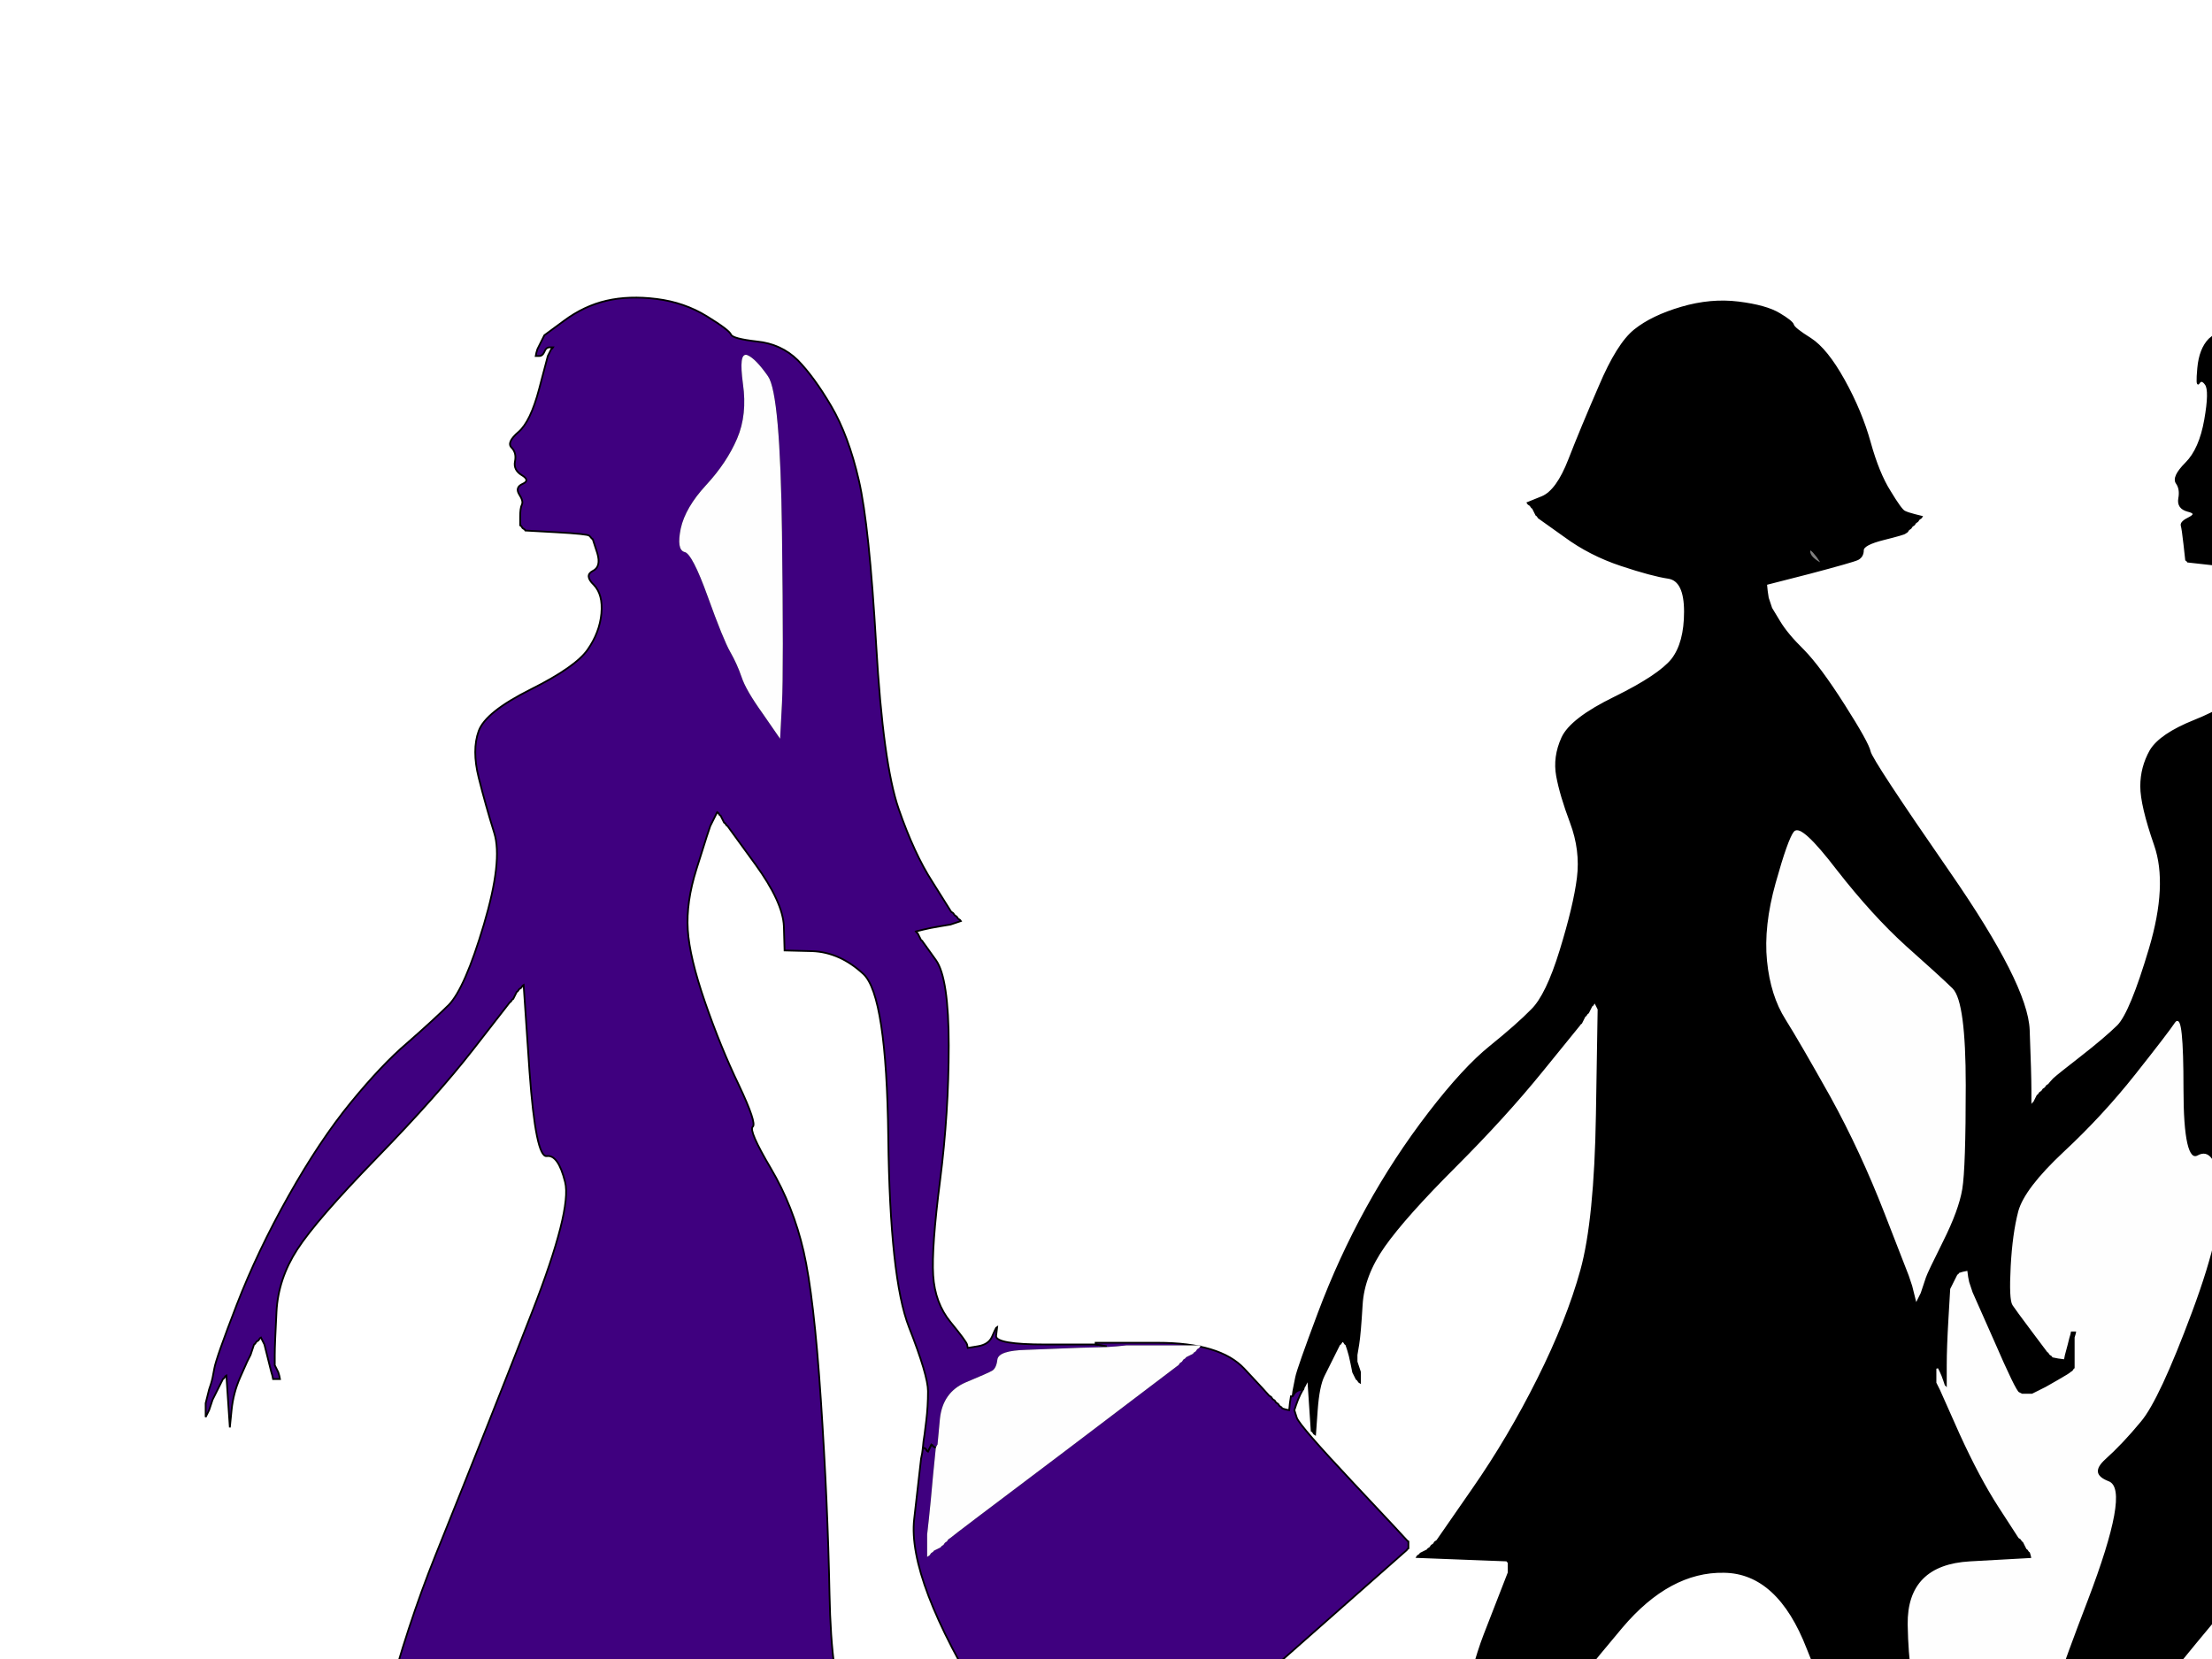
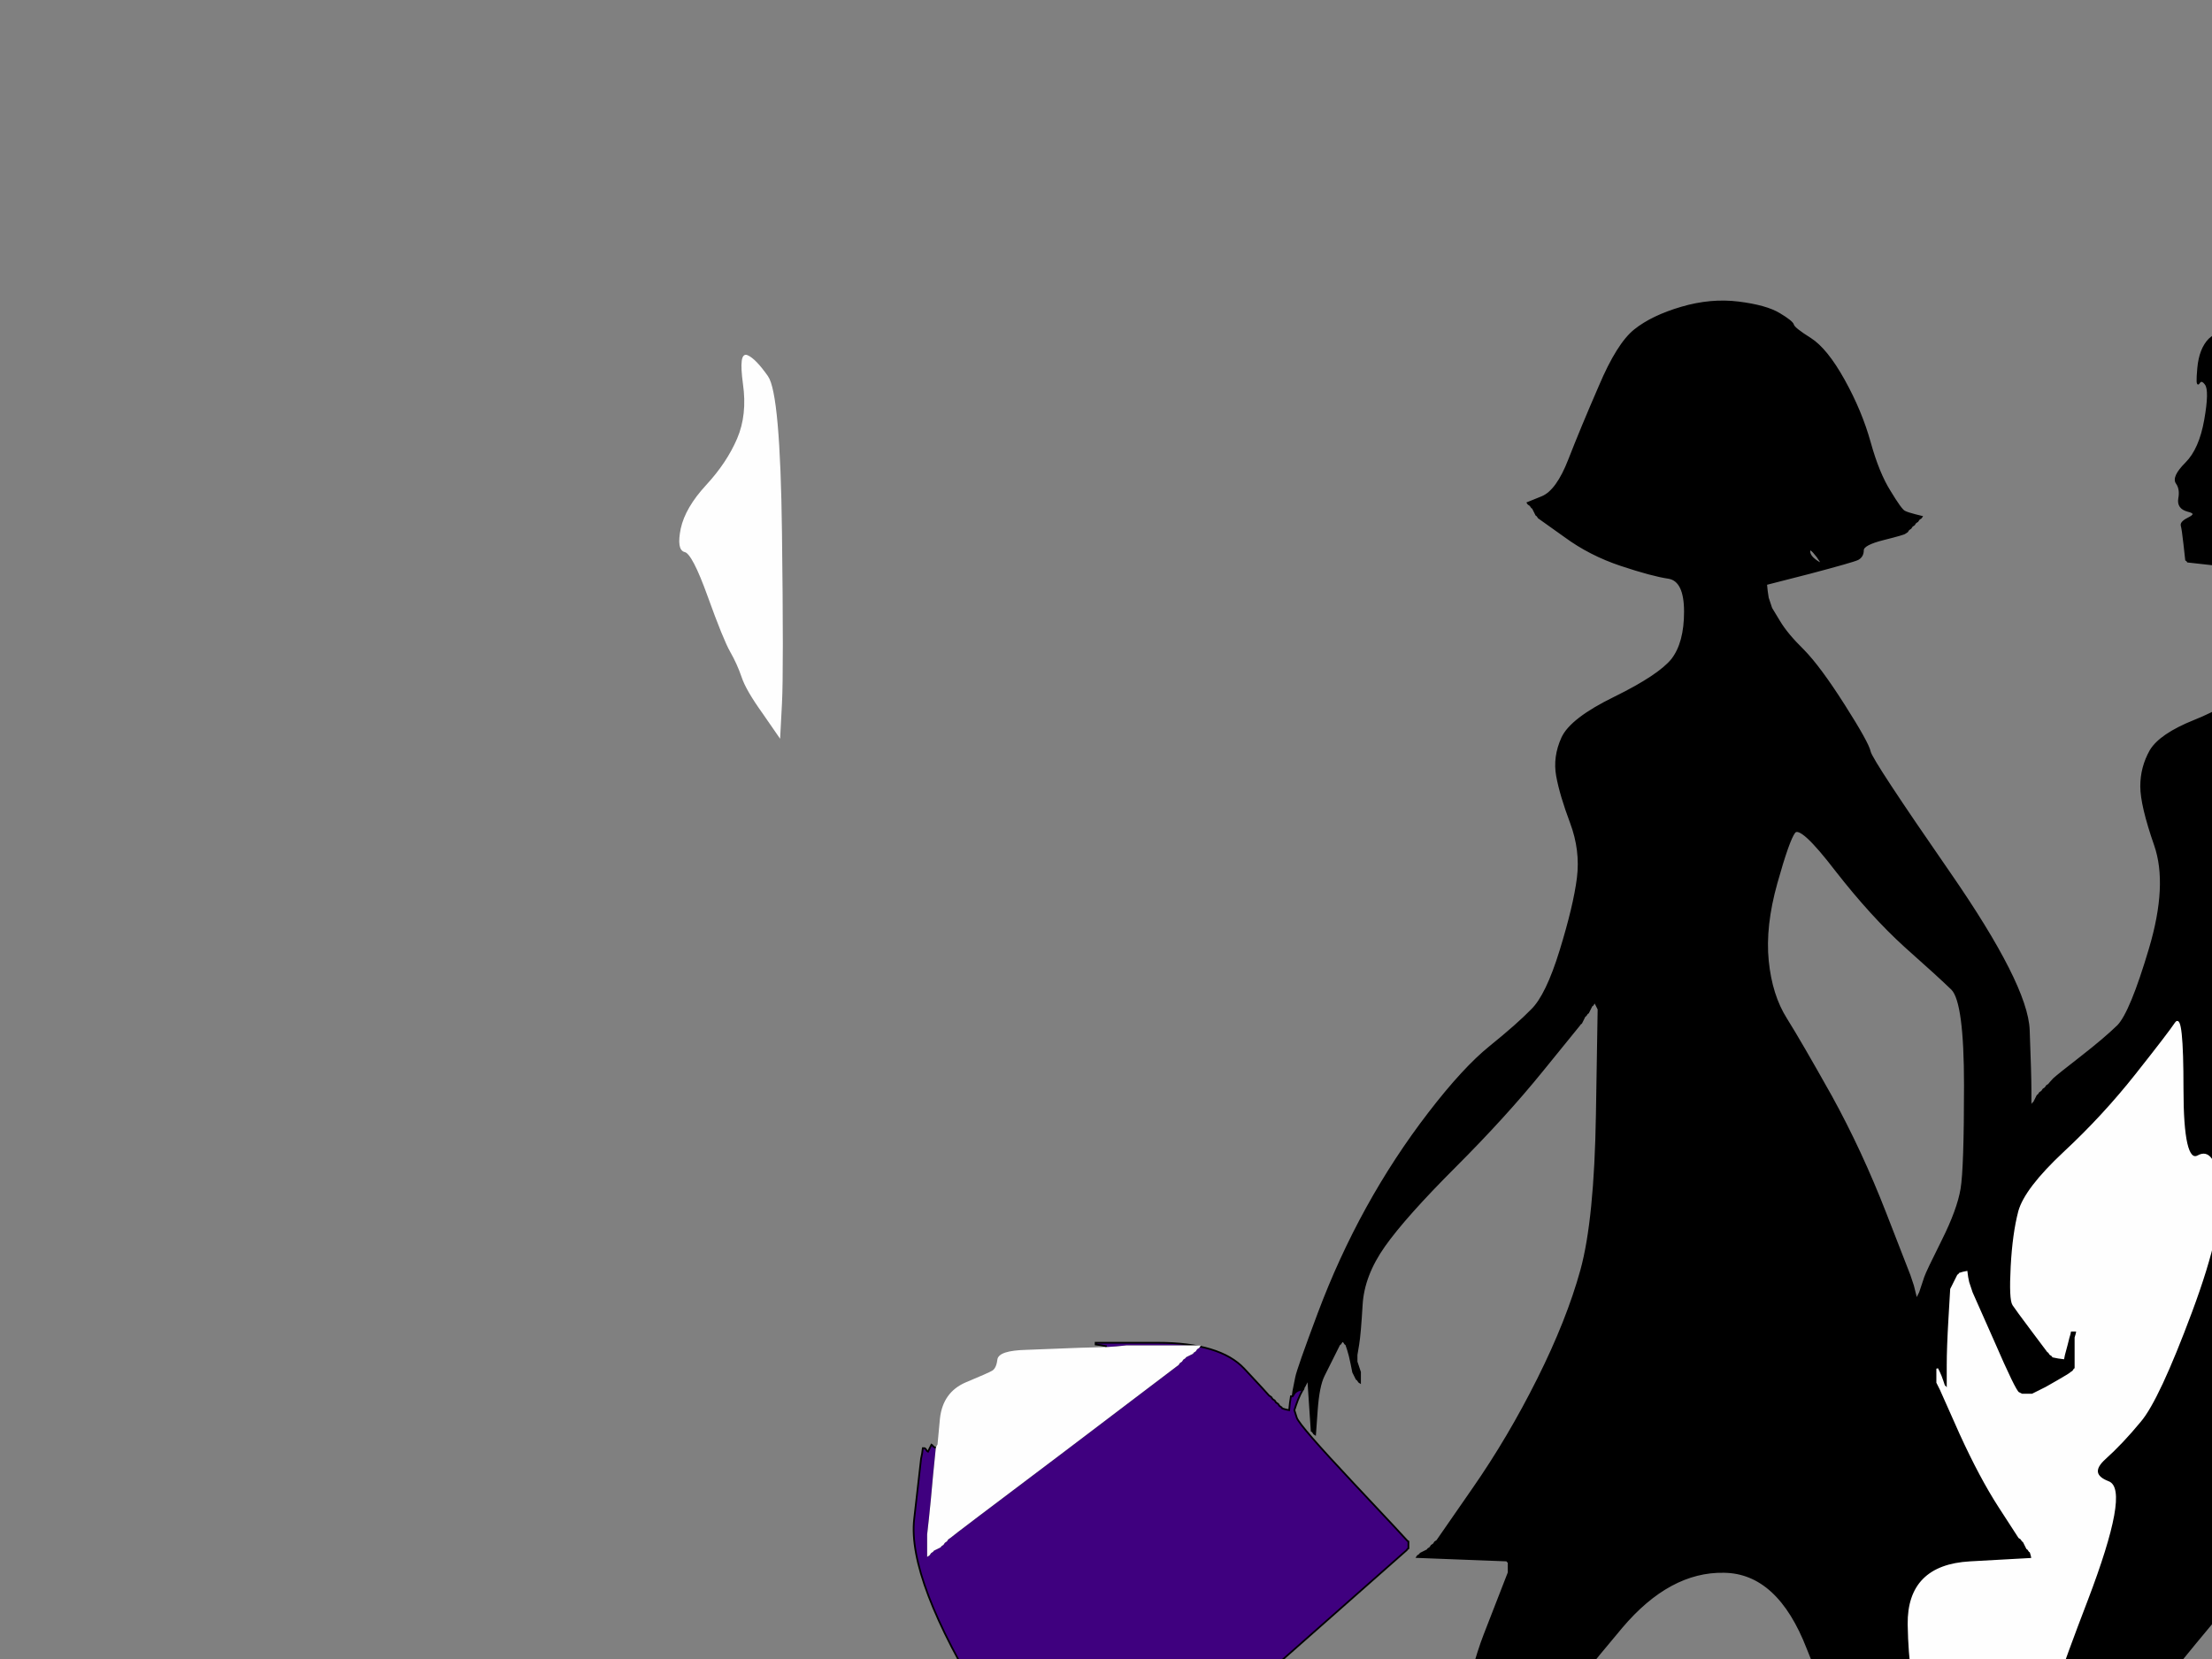
<svg xmlns="http://www.w3.org/2000/svg" width="640" height="480">
  <rect width="100%" height="100%" fill="#808080" stroke="none" />
  <g>
    <title>Layer 1</title>
-     <path d="m0,381.5l0,-381.5l655,0l655,0l0,381.5l0,381.5l-655,0l-655,0l0,-381.5zm1153,-206l-0.5,-1.5l-0.5,-1l-0.5,-1l-0.5,-1.5l-0.5,-1.5l-0.5,-1l-0.5,-1l0,4l0,4l4,13q4,13 11,24q7,11 9.7,13.2q2.8,2.3 3.8,2.8l1,0.5l2,0.3l2,0.2l0,1l0,1l-4,0l-4,0l0.2,1l0.3,1l12.3,18.2q12.2,18.3 16.4,24.6q4.3,6.2 4.3,25.2q0,19 -2.5,38.5q-2.5,19.5 -2,27.5q0.5,8 5,13.5q4.5,5.5 5,6.5l0.5,1l0.3,0.2l0.2,0.3l0.2,0.3l0.3,0.2l0.3,0.2l0.2,0.3l1.5,0.3l1.5,0.2l0.2,-1q0.3,-1 0.8,-3l0.5,-2l0.3,-1l0.2,-1l1,0l1,0l-0.2,1l-0.3,1l0,3.5l0,3.5l0,1l0,1l-0.3,0.2l-0.2,0.3l-0.2,0.3l-0.3,0.2l-0.3,0.2q-0.2,0.3 -3.7,2.3l-3.5,2l-1,0.5l-1,0.5l-1,0.5l-1,0.5l-1.5,0l-1.5,0l-1,-0.5l-1,-0.5l-0.2,-0.3q-0.3,-0.2 -7.3,-17.2q-7,-17 -7,-32q0,-15 0,-39q0,-24 -3.7,-27.8q-3.8,-3.7 -13.8,-12.7q-10,-9 -19.2,-20.7l-9.3,-11.8l-0.5,-1l-0.5,-1l-0.3,-0.2l-0.2,-0.3l-0.2,-0.3l-0.3,-0.2l-0.3,-0.2l-0.2,-0.3l-0.2,-0.3l-0.3,-0.2l-0.3,0.2l-0.2,0.3l-0.2,0.3l-0.3,0.2l-0.5,1l-0.5,1l-0.5,1.5l-0.5,1.5l-2.5,8.5q-2.5,8.5 -2.5,21q0,12.5 1.5,17.5q1.5,5 2,6l0.5,1l0.5,1l0.5,1l0.3,-0.2l0.2,-0.3l3.5,-2q3.5,-2 10,-1.5q6.5,0.5 7.5,1q1,0.5 2,1l1,0.5l1,0.5l1,0.5l0.2,0.3l0.3,0.2l0.3,0.2l0.2,0.3l1,0.5l1,0.5l1,0.5l1,0.5l-0.2,0.3l-0.3,0.2l-0.3,0.2l-0.2,0.3l-2.5,0.5q-2.5,0.5 -6,0.8l-3.5,0.2l0.2,1l0.3,1l1.5,3.5q1.5,3.5 2,4.5l0.5,1l0.5,1.5l0.5,1.5l0,1l0,1l-0.3,-0.2l-0.2,-0.3l-1,-0.5l-1,-0.5l-1.5,-0.5l-1.5,-0.5l-1,-0.5q-1,-0.5 -3.5,-2l-2.5,-1.5l-0.2,-0.3l-0.3,-0.2l-0.3,-0.2l-0.2,-0.3l-0.2,-0.3l-0.3,-0.2l-0.3,-0.2l-0.2,-0.3l-1,0l-1,0l0.2,0.3l0.3,0.2l0.3,0.2l0.2,0.3l0.2,0.3l0.3,0.2l0.5,1l0.5,1l0.5,1l0.5,1l0.5,1l0.5,1l0.7,1.8q0.8,1.7 2.8,1.4q2,-0.2 4.2,9.8q2.3,10 5.3,16.5q3,6.5 6,34.5q3,28 5.5,69q2.5,41 7,46.5q4.5,5.5 15,16q10.5,10.5 26.8,31.7q16.2,21.3 17.2,23q1,1.8 2,1.8q1,0 5.5,6.2q4.5,6.3 4.7,6.6l0.3,0.2l0,1l0,1l-0.3,0.2q-0.2,0.3 -6.7,5.3l-6.5,5l-0.2,0.3l-0.3,0.2l-0.3,0.2l-0.2,0.3l-0.2,0.3l-0.3,0.2l-0.3,0.2l-0.2,0.3l-0.2,0.3l-0.3,0.2l-0.3,0.2l-0.2,0.3l0.2,0.3l0.3,0.2l0.3,0.2l0.2,0.3l1,0.5l1,0.5l6.8,4.7q6.7,4.8 13,15.6q6.2,10.7 6.4,11l0.3,0.2l0.3,0.2l0.2,0.3l0.2,0.3l0.3,0.2l0.3,0.2l0.2,0.3l0.2,0.3l0.3,0.2l0.3,0.2l0.2,0.3l0.2,0.3l0.3,0.2l0.3,0.2l0.2,0.3l0.2,0.3l0.3,0.2l0.3,0.2l0.2,0.3l0.2,0.3l0.3,0.2l0.3,0.2l0.2,0.3l-1,0.5l-1,0.5l-1,0.3l-1,0.2l-0.2,-1l-0.3,-1l-0.5,-1l-0.5,-1l-0.3,-0.2l-0.2,-0.3l-0.2,-0.3l-0.3,-0.2l-0.5,-1q-0.5,-1 -4.2,-4.8l-3.8,-3.7l-0.2,-0.3l-0.3,-0.2l-0.3,-0.2l-0.2,-0.3l-1,-0.5l-1,-0.5l-2,-0.3l-2,-0.2l-0.2,1l-0.3,1l-0.5,1l-0.5,1l-0.5,1.5l-0.5,1.5l0,5q0,5 1.5,10.5q1.5,5.5 0.8,7.3q-0.8,1.7 -14.3,9.2l-13.5,7.5l-1.5,0.5l-1.5,0.5l-1,0.5l-1,0.5l-1.5,0.3l-1.5,0.2l0.2,-3l0.3,-3l0.3,-0.2l0.2,-0.3l0.2,-0.3l0.3,-0.2l0.3,-0.2l0.2,-0.3l0.2,-0.3l0.3,-0.2l0.3,-0.2l0.2,-0.3l0.2,-0.3q0.3,-0.2 2.6,-2q2.2,-1.7 5.4,-6.4q3.3,-4.8 3.8,-10.3q0.5,-5.5 -3,-18.5l-3.5,-13l-0.5,-1.5l-0.5,-1.5l-0.3,-1.5l-0.2,-1.5l-1,0.2l-1,0.3l-0.2,0.3l-0.3,0.2l-0.3,0.2l-0.2,0.3l-1,0.5q-1,0.5 -2.8,2.8l-1.7,2.2l-0.3,0.2l-0.2,0.3l-0.2,0.3l-0.3,0.2l-0.3,0.2l-0.2,0.3l-0.2,0.3l-0.3,0.2l-0.5,-1l-0.5,-1l-0.5,-1.5l-0.5,-1.5l-0.5,-1.5q-0.5,-1.5 -3.5,-9q-3,-7.5 -16.5,-36q-13.5,-28.5 -28,-53q-14.5,-24.5 -23.5,-53l-9,-28.5l-0.3,-1.5l-0.2,-1.5l-1,0l-1,0l-0.2,1l-0.3,1l-0.3,0.2l-0.2,0.3l-0.2,0.3l-0.3,0.2l-0.5,1l-0.5,1l-0.3,0.2l-0.2,0.3l-25.2,33.3q-25.3,33.2 -28.3,38.2q-3,5 -3.5,40.5q-0.5,35.5 -3.5,58q-3,22.5 -3.7,24.3q-0.8,1.7 -7.8,0.7q-7,-1 -9.5,-1.3l-2.5,-0.2l1.2,6q1.3,6 0.8,13.5q-0.5,7.5 -1.5,11.5q-1,4 -1.5,7.5l-0.5,3.5l-0.5,4.5l-0.5,4.5l-0.3,-0.2l-0.2,-0.3l-0.2,-0.3l-0.3,-0.2l-0.3,-0.2l-0.2,-0.3l0.2,-0.3l0.3,-0.2l0,-0.5l0,-0.5l0,-1.5l0,-1.5l0,-7l0,-7l-0.5,-1.5l-0.5,-1.5l-0.3,-0.2l-0.2,-0.3l-0.2,-0.3l-0.3,-0.2l-0.3,-0.2l-0.2,-0.3l-1.5,0l-1.5,0l-1,0.5l-1,0.5l-1,0.5l-1,0.5l-0.2,0.3l-0.3,0.2l-0.3,0.2l-0.2,0.3l-0.2,0.3q-0.3,0.2 -1.6,1.4q-1.2,1.3 -5.4,8.6q-4.3,7.2 -7.6,7.4q-3.2,0.3 -19.7,-3.7q-16.5,-4 -23.3,-0.7l-6.7,3.2l-0.3,0.2l-0.2,0.3l-1.5,0.5l-1.5,0.5l-2,0.3l-2,0.2l0.2,-2l0.3,-2l0.5,-1.5l0.5,-1.5l0.3,-0.2l0.2,-0.3l0.2,-0.3l0.3,-0.2l0.3,-0.2l0.2,-0.3l0.2,-0.3q0.3,-0.2 3.8,-3.2q3.5,-3 6,-7q2.5,-4 3,-8.5q0.5,-4.5 -3.5,-19.5q-4,-15 -10,-28q-6,-13 -32.5,-52.5q-26.5,-39.5 -31.8,-51q-5.2,-11.5 -8.2,-10.7q-3,0.7 -18.5,1.2q-15.5,0.5 -29,-2q-13.5,-2.5 -18.7,3.8q-5.3,6.2 -9.8,14.2q-4.5,8 -5,28.5q-0.5,20.5 -2,31q-1.5,10.5 -8.8,25.7l-7.2,15.3l7,4.3q7,4.2 12.8,14.7q5.7,10.5 6.2,11q0.5,0.5 1,1.5l0.5,1l0.3,0.2l0.2,0.3l0.2,0.3l0.3,0.2l0.3,0.2l0.2,0.3l0.2,0.3l0.3,0.2l0.3,0.2l0.2,0.3l1,0.3l1,0.2l0,1l0,1l-1,0.2l-1,0.3l-0.2,0.3l-0.3,0.2l-0.3,-0.2l-0.2,-0.3l-0.2,-0.3l-0.3,-0.2l-0.5,-1l-0.5,-1l-0.5,-1l-0.5,-1l-0.3,-0.2l-0.2,-0.3l-0.2,-0.3l-0.3,-0.2l-0.5,-1q-0.5,-1 -3.8,-4.2l-3.2,-3.3l-0.2,-0.3l-0.3,-0.2l-0.3,-0.2l-0.2,-0.3l-1,-0.5l-1,-0.5l-2,-0.3l-2,-0.2l-0.2,1l-0.3,1l-0.3,0.2l-0.2,0.3l-0.2,0.3l-0.3,0.2l-0.5,1.5l-0.5,1.5l0.5,7.5q0.5,7.5 0.5,12.5q0,5 -8.7,10q-8.8,5 -9,8q-0.3,3 -0.3,6l0,3l0.3,1l0.2,1l-2,0l-2,0l0.2,-1l0.3,-1l0.5,-2q0.5,-2 0.8,-5l0.2,-3l-1,0.2l-1,0.3l-1,0.5q-1,0.5 -5,2l-4,1.5l-1.5,0.3l-1.5,0.2l0.2,-2l0.3,-2l0.5,-1l0.5,-1l0.5,-1l0.5,-1l2.3,-1.8q2.2,-1.7 2.4,-2l0.3,-0.2l0.3,-0.2l0.2,-0.3l1,-0.3l1,-0.2l0.2,-1l0.3,-1l0.3,-0.2l0.2,-0.3l0.2,-0.3l0.3,-0.2l0.3,-1l0.2,-1l-1.5,0.2l-1.5,0.3l-1.5,0.5l-1.5,0.5l-0.2,0.3l-0.3,0.2l-0.3,0.2l-0.2,0.3l-1,0.5l-1,0.5l-0.2,0.3q-0.3,0.2 -5.6,8.4q-5.2,8.3 -8.2,8.8q-3,0.5 -16.5,-3l-13.5,-3.5l-1.5,-0.5l-1.5,-0.5l-1,-0.5l-1,-0.5l-1,-0.3l-1,-0.2l0.2,-1l0.3,-1l0.3,-0.2l0.2,-0.3l0.2,-0.3l0.3,-0.2l0.3,-0.2l0.2,-0.3l1,-0.5l1,-0.5l8.5,-0.5q8.5,-0.5 13,-2.5q4.5,-2 12.7,-16.7q8.3,-14.8 11.8,-26.3q3.5,-11.5 -0.5,-19.5q-4,-8 -32.5,-51.5q-28.5,-43.5 -38.5,-70q-10,-26.5 -19.3,-27q-9.2,-0.5 -9.4,0.5q-0.3,1 -20,24.8q-19.8,23.7 -24,31q-4.3,7.2 -5.3,31.7q-1,24.5 -3.5,34q-2.5,9.5 -1.5,14.5q1,5 4.3,10.8q3.2,5.7 8.7,9.2q5.5,3.5 10.3,8.2q4.7,4.8 10,14l5.2,9.3l0.2,0.3l0.3,0.2l0.3,0.2l0.2,0.3l0.2,0.3l0.3,0.2l0.3,0.2l0.2,0.3l0.2,0.3l0.3,0.2l0.3,0.2l0.2,0.3l0.2,0.3l0.3,0.2l0.3,0.2l0.2,0.3l0.2,0.3l0.3,0.2l0.3,1l0.2,1l-1,0.2l-1,0.3l-0.2,0.3l-0.3,0.2l-0.5,-1l-0.5,-1l-0.5,-1l-0.5,-1l-0.5,-1l-0.5,-1l-0.3,-0.2l-0.2,-0.3l-0.2,-0.3q-0.3,-0.2 -3.6,-4l-3.2,-3.7l-1,-0.5l-1,-0.5l-0.2,-0.3l-0.3,-0.2l-0.3,-0.2l-0.2,-0.3l-2.5,-0.3l-2.5,-0.2l-0.2,1l-0.3,1l-0.5,1l-0.5,1l-0.5,1.5l-0.5,1.5l0.5,7q0.5,7 1.5,11q1,4 -2.7,7.2q-3.8,3.3 -14,8.6q-10.3,5.2 -10.6,5.4l-0.2,0.3l-1.5,0.5l-1.5,0.5l-1.5,0.5l-1.5,0.5l-1,0.3l-1,0.2l0.2,-3l0.3,-3l0.3,-0.2l0.2,-0.3l0.2,-0.3l0.3,-0.2l0.5,-1l0.5,-1l0.3,-0.2q0.2,-0.3 1.4,-1q1.3,-0.8 5.8,-6.3q4.5,-5.5 5,-11q0.5,-5.5 -4.5,-23l-5,-17.5l-0.5,-1.5l-0.5,-1.5l-0.5,-1l-0.5,-1l-0.5,-1l-0.5,-1l-0.3,0.2l-0.2,0.3l-0.2,0.3l-0.3,0.2l-0.5,1.5l-0.5,1.5l-0.5,1l-0.5,1l-2.5,9.5q-2.5,9.5 -1.5,22q1,12.5 -0.5,19q-1.5,6.5 -1.8,13.5l-0.2,7l-1,-0.2l-1,-0.3l-1,-0.5l-1,-0.5l0.2,-0.3l0.3,-0.2l0.5,-1.5l0.5,-1.5l0,-8l0,-8l-0.5,-1l-0.5,-1l-0.3,-0.2l-0.2,-0.3l-0.2,-0.3l-0.3,-0.2l-0.3,-0.2l-0.2,-0.3l-0.2,-0.3l-0.3,-0.2l-0.3,0.2l-0.2,0.3l-1.5,0.5l-1.5,0.5l-1,0.5l-1,0.5l-1,0.5l-1,0.5l-0.2,0.3q-0.3,0.2 -5.6,8.4q-5.2,8.3 -8.7,8.8q-3.5,0.5 -16.5,-3l-13,-3.5l-1.5,-0.5l-1.5,-0.5l-1,-0.5l-1,-0.5l-0.2,-0.3l-0.3,-0.2l0,-1l0,-1l0.3,-0.2l0.2,-0.3l1,-0.5l1,-0.5l1.5,-0.5l1.5,-0.5l2.5,0q2.5,0 5.5,0q3,0 9,-1.7q6,-1.8 13.8,-16.3q7.7,-14.5 12.7,-29.5q5,-15 6.5,-27q1.5,-12 -22.5,-47.5q-24,-35.5 -32.5,-57.5q-8.5,-22 -24.2,-22.2q-15.8,-0.3 -29.6,16q-13.7,16.2 -20.2,25.7q-6.5,9.5 -7.5,33.5q-1,24 -2,30.5q-1,6.5 -5.5,17q-4.5,10.5 -10,23.5q-5.5,13 -6,23q-0.5,10 0.5,15q1,5 0,9.5q-1,4.5 -2.5,16.5l-1.5,12l-0.3,-0.2l-0.2,-0.3l-1.5,-0.5l-1.5,-0.5l0.2,-0.3l0.3,-0.2l0.5,-1.5l0.5,-1.5l0,-8l0,-8l-0.5,-1l-0.5,-1l-0.3,-1l-0.2,-1l-2,0.2l-2,0.3l-1.5,0.5l-1.5,0.5l-0.2,0.3l-0.3,0.2l-0.3,0.2l-0.2,0.3l-0.2,0.3l-0.3,0.2l-0.3,0.2q-0.2,0.3 -1.7,1.8q-1.5,1.5 -5.3,8.2q-3.7,6.8 -6,7.6q-2.2,0.7 -16.7,-2.8l-14.5,-3.5l-1.5,-0.5l-1.5,-0.5l-1,-0.5l-1,-0.5l-1,-0.3l-1,-0.2l0.2,-1l0.3,-1l0.3,-0.2l0.2,-0.3l0.2,-0.3l0.3,-0.2l0.3,-0.2l0.2,-0.3l0.2,-0.3l0.3,-0.2l0.3,-0.2l0.2,-0.3l8.5,-0.5q8.5,-0.5 13.3,-2.8q4.7,-2.2 11.7,-14.2q7,-12 12.5,-27.5q5.5,-15.5 14,-69.5q8.5,-54 15.5,-72l7,-18l0,-1.5l0,-1.5l-0.3,-0.2l-0.2,-0.3l-13,-0.5l-13,-0.5l0.2,-0.3l0.3,-0.2l0.3,-0.2l0.2,-0.3l1,-0.5l1,-0.5l0.2,-0.3l0.3,-0.2l0.3,-0.2l0.2,-0.3l0.2,-0.3l0.3,-0.2l0.3,-0.2l0.2,-0.3l0.2,-0.3l0.3,-0.2l0.3,-0.2q0.2,-0.3 10.4,-15q10.3,-14.8 18.8,-31.8q8.5,-17 12.5,-31.5q4,-14.5 4.5,-45l0.5,-30.5l-0.5,-1l-0.5,-1l-0.3,0.2l-0.2,0.3l-0.2,0.3l-0.3,0.2l-0.5,1l-0.5,1l-0.3,0.2l-0.2,0.3l-0.2,0.3l-0.3,0.2l-0.5,1l-0.5,1l-0.3,0.2l-0.2,0.3l-10.8,13.3q-10.7,13.2 -25.2,27.7q-14.5,14.5 -20.5,23q-6,8.5 -6.5,17q-0.5,8.5 -1,11.5l-0.5,3l0,1l0,1l0.5,1.5l0.5,1.5l0,1.5l0,1.5l-0.3,-0.2l-0.2,-0.3l-0.2,-0.3l-0.3,-0.2l-0.5,-1l-0.5,-1l-0.5,-2.5q-0.5,-2.5 -1,-4l-0.5,-1.5l-0.3,-0.2l-0.2,-0.3l-0.2,-0.3l-0.3,-0.2l-0.3,0.2l-0.2,0.3l-0.2,0.3l-0.3,0.2l-0.5,1l-0.5,1l-0.5,1l-0.5,1l-0.5,1l-0.5,1l-1.5,3q-1.5,3 -2,10l-0.5,7l-0.3,-0.2l-0.2,-0.3l-0.2,-0.3l-0.3,-0.2l-0.5,-7.5l-0.5,-7.5l-0.5,1l-0.5,1l-0.3,0.5l-0.2,0.5l0,0.2l0,0.3l-0.5,0.3l-0.5,0.2l0,0.2l0,0.3l-0.5,0.3l-0.5,0.2l-0.2,2l-0.3,2l0.7,2.2q0.8,2.3 16.3,18.8q15.5,16.5 15.7,16.8l0.3,0.2l0,1l0,1l-0.3,0.2l-0.2,0.3l-46.8,41.3q-46.7,41.2 -47,41.4l-0.2,0.3l-0.2,0.3l-0.3,0.2l-0.3,0.2l-0.2,0.3l-1.5,0.3l-1.5,0.2l-0.2,-1l-0.3,-1l-0.3,-0.2q-0.2,-0.3 -23,-37q-22.7,-36.8 -20.7,-54.3l2,-17.5l0.3,-1.5l0.2,-1.5l0.2,-2l0.3,-2l0.5,-4q0.5,-4 0.5,-8.5q0,-4.5 -5.5,-18.5q-5.5,-14 -6,-55q-0.5,-41 -7.2,-47.2q-6.8,-6.3 -14.8,-6.6l-8,-0.2l-0.2,-7q-0.3,-7 -8.3,-18l-8,-11l-0.3,-0.2l-0.2,-0.3l-0.2,-0.3l-0.3,-0.2l-0.5,-1l-0.5,-1l-0.3,-0.2l-0.2,-0.3l-0.2,-0.3l-0.3,-0.2l-0.5,1l-0.5,1l-0.5,1l-0.5,1l-0.5,1.5l-0.5,1.5l-3,9.5q-3,9.5 -2.5,17.5q0.5,8 5,21q4.5,13 9.8,24q5.2,11 4,12q-1.3,1 5.2,12q6.5,11 9.5,24q3,13 5,43q2,30 2.5,56q0.5,26 4.8,33.8q4.2,7.7 12.7,16.2q8.5,8.5 14.3,14.2q5.7,5.8 9.7,14.3q4,8.5 9.5,30q5.5,21.5 8.2,25.7q2.8,4.3 11.3,9.8q8.5,5.5 15.3,16.8q6.7,11.2 7,11.4l0.2,0.3l0.2,0.3l0.3,0.2l0.3,0.2l0.2,0.3l0.2,0.3l0.3,0.2l0.3,0.2l0.2,0.3l0.2,0.3l0.3,0.2l0.3,0.2l0.2,0.3l0.2,0.3l0.3,0.2l0.3,0.2l0.2,0.3l0.2,0.3l0.3,0.2l0.3,1l0.2,1l-1,0.2l-1,0.3l-0.5,0l-0.5,0l-0.2,-0.3l-0.3,-0.2l-0.5,-1l-0.5,-1l-0.5,-1l-0.5,-1l-0.3,-0.2l-0.2,-0.3l-0.2,-0.3l-0.3,-0.2l-0.5,-1q-0.5,-1 -4,-4.5l-3.5,-3.5l-0.3,-0.2l-0.2,-0.3l-1,-0.5l-1,-0.5l-1.5,-0.5l-1.5,-0.5l-0.2,-0.3l-0.3,-0.2l-0.3,0.2l-0.2,0.3l-0.2,0.3l-0.3,0.2l-0.5,1l-0.5,1l-0.5,1l-0.5,1l0,8q0,8 1,13q1,5 -9.3,11.2q-10.2,6.3 -12.7,7.8q-2.5,1.5 -4,2l-1.5,0.5l-1,0.5l-1,0.5l-1.5,0.5l-1.5,0.5l-1.5,0.3l-1.5,0.2l0.2,-3l0.3,-3l0.3,-0.2l0.2,-0.3l0.2,-0.3l0.3,-0.2l0.3,-0.2l0.2,-0.3l0.2,-0.3l0.3,-0.2l0.3,-0.2l0.2,-0.3l0.2,-0.3q0.3,-0.2 2.6,-2q2.2,-1.7 5.4,-6q3.3,-4.2 4.3,-8.7q1,-4.5 -3,-20q-4,-15.5 -11,-30.5q-7,-15 -33.5,-55q-26.5,-40 -29.8,-44.8q-3.2,-4.7 -19.7,-5.2q-16.5,-0.5 -36.5,-3q-20,-2.5 -23.5,1q-3.5,3.5 -6.3,9.8q-2.7,6.2 -4.7,37.2q-2,31 -10,48.5q-8,17.5 -11,28.5q-3,11 -1.5,21.5q1.5,10.5 0,16q-1.5,5.5 -2.2,16l-0.8,10.5l-1,-0.2l-1,-0.3l-1,-0.5l-1,-0.5l0.2,-0.3l0.3,-0.2l0.5,-1.5l0.5,-1.5l0,-8l0,-8l-0.5,-1l-0.5,-1l-0.3,-1l-0.2,-1l-2.5,0.2l-2.5,0.3l-1,0.5l-1,0.5l-0.2,0.3l-0.3,0.2l-0.3,0.2l-0.2,0.3l-3.8,3.7q-3.7,3.8 -7,9.6q-3.2,5.7 -16.2,3.2q-13,-2.5 -14.5,-3q-1.5,-0.5 -3,-1l-1.5,-0.5l-1.5,-0.5l-1.5,-0.5l-1,-0.5l-1,-0.5l-1,-0.3l-1,-0.2l0.2,-1l0.3,-1l0.3,-0.2l0.2,-0.3l0.2,-0.3l0.3,-0.2l0.3,-0.2l0.2,-0.3l1,-0.5l1,-0.5l8.5,-0.5q8.5,-0.5 13,-2.5q4.5,-2 11.7,-14.7q7.3,-12.8 12.8,-28.3q5.5,-15.5 14,-69.5q8.5,-54 25,-95q16.5,-41 28,-70.5q11.5,-29.5 9.5,-37.5q-2,-8 -5.3,-7.5q-3.2,0.5 -5,-24.5l-1.7,-25l-0.3,0.2l-0.2,0.3l-0.2,0.3l-0.3,0.2l-0.3,0.2l-0.2,0.3l-0.2,0.3l-0.3,0.2l-0.5,1l-0.5,1l-0.3,0.2l-0.2,0.3l-0.2,0.3l-0.3,0.2l-10.5,13.5q-10.5,13.5 -28,31.5q-17.5,18 -23,26.5q-5.5,8.5 -6,18q-0.5,9.5 -0.5,12.5l0,3l0.5,1l0.5,1l0.3,1l0.2,1l-1,0l-1,0l-0.2,-1l-0.3,-1l-0.5,-2q-0.5,-2 -1,-4l-0.5,-2l-0.5,-1l-0.5,-1l-0.3,0.2l-0.2,0.3l-0.2,0.3l-0.3,0.2l-0.3,0.2l-0.2,0.3l-0.2,0.3l-0.3,0.2l-0.5,1.5l-0.5,1.5l-0.5,1l-0.5,1l-2,4.5q-2,4.5 -2.5,9.5l-0.5,5l-0.5,-7.5l-0.5,-7.5l-0.3,0.2l-0.2,0.3l-0.2,0.3l-0.3,0.2l-0.5,1l-0.5,1l-0.5,1q-0.5,1 -1,2l-0.5,1l-0.5,1.5l-0.5,1.5l-0.5,1l-0.5,1l0,-2l0,-2l0.5,-2l0.5,-2l0.5,-1.5q0.5,-1.5 1,-4.5q0.5,-3 6.5,-18.5q6,-15.5 15,-31.5q9,-16 18,-27q9,-11 16.3,-17.2q7.2,-6.3 12,-11q4.7,-4.8 10.2,-23.3q5.5,-18.5 3,-26.5q-2.5,-8 -4.5,-16q-2,-8 0,-13.5q2,-5.5 15,-12q13,-6.5 16.5,-11.5q3.5,-5 4,-10.5q0.5,-5.5 -2.2,-8.3q-2.8,-2.7 -0.3,-4q2.5,-1.2 1.3,-5.2l-1.3,-4l-0.3,-0.2q-0.2,-0.3 -0.7,-0.8q-0.5,-0.5 -9.5,-1l-9,-0.5l-0.2,-0.3l-0.3,-0.2l-0.3,-0.2l-0.2,-0.3l-0.2,-0.3l-0.3,-0.2l0,-2.5q0,-2.5 0.5,-3.5q0.5,-1 -0.8,-3q-1.2,-2 1,-3q2.3,-1 -0.2,-2.5q-2.5,-1.5 -2,-4q0.5,-2.5 -1,-4q-1.5,-1.5 2,-4.5q3.5,-3 6,-12.5l2.5,-9.5l0.5,-1l0.5,-1l0.3,-0.2l0.2,-0.3l-1,0q-1,0 -1.5,1.3q-0.5,1.2 -1.5,1.2l-1,0l0.2,-1l0.3,-1l0.5,-1l0.5,-1l0.5,-1l0.5,-1l5.7,-4.2q5.8,-4.3 12.3,-5.8q6.5,-1.5 14.5,-0.5q8,1 14.5,5q6.5,4 7,5.3q0.5,1.2 7.5,2q7,0.7 11.8,5.4q4.7,4.8 9.7,13.3q5,8.5 8,21.5q3,13 5,47.5q2,34.5 6.5,47.5q4.5,13 9.8,21.2q5.2,8.3 5.4,8.6l0.3,0.2l0.3,0.2l0.2,0.3l0.2,0.3l0.3,0.2l0.3,0.2l0.2,0.3l0.2,0.3l0.3,0.2l0.3,0.2l0.2,0.3l-1.5,0.5l-1.5,0.5l-3,0.5q-3,0.5 -5,1l-2,0.5l0.2,0.3l0.3,0.2l0.5,1l0.5,1l0.3,0.2l0.2,0.3l3.8,5.3q3.7,5.2 3.7,24.7q0,19.5 -2.5,39q-2.5,19.5 -2,27.5q0.5,8 5,13.5q4.5,5.5 4.8,6.5l0.2,1l3,-0.5q3,-0.5 4,-2.7q1,-2.3 1.2,-2.6l0.3,-0.2l-0.3,2.5q-0.2,2.5 14.3,2.5l14.5,0l0,-0.2l0,-0.3l18,0q18,0 25,7.5q7,7.5 7.2,7.8l0.3,0.2l0.3,0.2l0.2,0.3l0.2,0.3l0.3,0.2l0.3,0.2l0.2,0.3l0.2,0.3l0.3,0.2l0.3,0.2l0.2,0.3l0.2,0.3l0.3,0.2l0.3,0.2l0.2,0.3l1,0.3l1,0.2l0.2,-2l0.3,-2l0.3,0l0.2,0l0.2,-1.5l0.3,-1.5l0.5,-2.5q0.5,-2.5 6.5,-18.5q6,-16 14,-30.5q8,-14.5 18,-27.5q10,-13 17.7,-19.2q7.8,-6.3 12,-10.6q4.3,-4.2 8.3,-17.2q4,-13 5,-21q1,-8 -2,-16q-3,-8 -4,-13.5q-1,-5.5 1.5,-11q2.5,-5.5 15.2,-11.7q12.8,-6.3 16.6,-11q3.7,-4.8 3.7,-13.8q0,-9 -4.7,-9.8q-4.8,-0.7 -13.8,-3.7q-9,-3 -16.2,-8.3l-7.3,-5.2l-0.3,-0.2l-0.2,-0.3l-0.2,-0.3l-0.3,-0.2l-0.5,-1l-0.5,-1l-0.3,-0.2l-0.2,-0.3l-0.2,-0.3l-0.3,-0.2l-0.3,-0.2l-0.2,-0.3l4.2,-1.7q4.3,-1.8 7.8,-10.8q3.5,-9 8.8,-21.2q5.2,-12.3 10.2,-16.3q5,-4 13.5,-6.5q8.5,-2.5 16.5,-1.5q8,1 11.8,3.3q3.7,2.2 4,3.2q0.2,1 5,4q4.7,3 9.7,12q5,9 7.5,18q2.5,9 5.8,14.2q3.2,5.3 4.2,5.8q1,0.5 3,1l2,0.5l-0.2,0.3l-0.3,0.2l-0.3,0.2l-0.2,0.3l-0.2,0.3l-0.3,0.2l-0.3,0.2l-0.2,0.3l-0.2,0.3l-0.3,0.2l-0.3,0.2l-0.2,0.3l-0.2,0.3l-0.3,0.2l-0.3,0.2l-0.2,0.3l-0.2,0.3l-0.3,0.2l-0.3,0.2q-0.2,0.3 -6.2,1.8q-6,1.5 -6,3.2q0,1.8 -1.5,2.6q-1.5,0.7 -14,4l-12.5,3.2l0.2,2l0.3,2l0.5,1.5l0.5,1.5l2.3,3.8q2.2,3.7 7,8.4q4.7,4.8 11.7,15.8q7,11 7.5,13.5q0.5,2.5 23,35q22.5,32.5 23,45.5q0.5,13 0.5,17.5l0,4.5l0.3,-0.2l0.2,-0.3l0.2,-0.3l0.3,-0.2l0.5,-1l0.5,-1l0.3,-0.2l0.2,-0.3l0.2,-0.3l0.3,-0.2l0.3,-0.2l0.2,-0.3l0.2,-0.3l0.3,-0.2l0.3,-0.2l0.2,-0.3l0.2,-0.3l0.3,-0.2l0.3,-0.2q0.2,-0.3 1.4,-1.6q1.3,-1.2 8,-6.4q6.8,-5.3 10.6,-9q3.7,-3.8 9.2,-22.3q5.5,-18.5 1.5,-30q-4,-11.5 -4,-17q0,-5.5 2.7,-10.3q2.8,-4.7 12.8,-8.7q10,-4 15.2,-9.3q5.3,-5.2 5.3,-16.2q0,-11 -2.3,-14.8q-2.2,-3.7 -11.2,-4.7l-9,-1l-0.2,-0.3l-0.3,-0.2l-0.5,-4.5q-0.5,-4.5 -0.8,-5.5q-0.2,-1 2.3,-2.2q2.5,-1.3 -0.5,-2q-3,-0.8 -2.5,-3.6q0.5,-2.7 -0.7,-4.4q-1.3,-1.8 2.7,-5.8q4,-4 5.5,-12.5q1.5,-8.5 0.2,-10.3q-1.2,-1.7 -2,-0.4q-0.7,1.2 -0.2,-4.3q0.5,-5.5 3.2,-8.3q2.8,-2.7 13.8,-6.7q11,-4 19,-3.5q8,0.5 12.8,3.2q4.7,2.8 8,5.6q3.2,2.7 9.7,6.7q6.5,4 8.3,8.3q1.7,4.2 1.2,14.2q-0.5,10 -2.5,21q-2,11 -1,20q1,9 1.5,10l0.5,1l0.3,0.2l0.2,0.3l0.2,0.3l0.3,0.2l0.5,1l0.5,1l0.3,0.2l0.2,0.3l0.2,0.3l0.3,0.2l0.3,0.2l0.2,0.3l-1,0l-1,0l-1,-0.5l-1,-0.5l-1,-0.5l-1,-0.5l-1,-0.5q-1,-0.5 -3,-2l-2,-1.5l-0.2,-0.3l-0.3,-0.2l-0.5,-1l-0.5,-1l-0.5,-1l-0.5,-1l0.5,6.5q0.5,6.5 1,7.5l0.5,1l0.5,1l0.5,1l0.3,0.2l0.2,0.3l0.2,0.3l0.3,0.2l0.3,0.2l0.2,0.3l-1,0l-1,0l-1.5,-0.5l-1.5,-0.5l-1,-0.5q-1,-0.5 -3.2,-1.8l-2.3,-1.2l-0.3,-0.2l-0.2,-0.3l-1,-0.5l-1,-0.5l-0.2,-0.3l-0.3,-0.2l-0.3,-0.2l-0.2,-0.3l-0.2,-0.3l-0.3,-0.2l0,1l0,1l1,2q1,2 1.3,3l0.2,1l1,0l1,0l0,1l0,1l-1,-0.2l-1,-0.3l-1,-0.5q-1,-0.5 -1.5,-1l-0.5,-0.5l-0.2,-0.3l-0.3,-0.2l-0.3,-0.2l-0.2,-0.3l-0.2,-0.3l-0.3,-0.2l-0.3,-0.2l-0.2,-0.3l-0.2,-0.3l-0.3,-0.2l0,1l0,1l0.3,0.2l0.2,0.3l0.2,0.3l0.3,0.2l0.3,0.2l0.2,0.3l0.2,0.3l0.3,0.2l0.3,0.2l0.2,0.3l0.2,0.3l0.3,0.2l2.5,3.5q2.5,3.5 4,8q1.5,4.5 16,24.5q14.5,20 28.5,40.5q14,20.5 13.5,43q-0.5,22.5 -1,27.5l-0.5,5l0,3.5l0,3.5l0.5,-1l0.5,-1l0.3,-0.2l0.2,-0.3l0.2,-0.3l0.3,-0.2l0.5,-1l0.5,-1l0.5,-1l0.5,-1l11.3,-16.2q11.2,-16.3 18.7,-23.8q7.5,-7.5 14.3,-12.8q6.7,-5.2 10.7,-17.2q4,-12 5.5,-18q1.5,-6 1,-11.5q-0.5,-5.5 -4,-14.5q-3.5,-9 -3,-14q0.5,-5 4.2,-10.2q3.8,-5.3 13.6,-13.6q9.7,-8.2 11.4,-12.2q1.8,-4 5.8,-4q4,0 2.2,-9.5q-1.7,-9.5 -3.4,-11.7q-1.8,-2.3 -10.8,-2.8l-9,-0.5l-0.2,-0.3l-0.3,-0.2l0.3,-4.5q0.2,-4.5 -0.8,-4.5q-1,0 0.5,-1.8q1.5,-1.7 2.5,-2.2q1,-0.5 1.2,-0.8l0.3,-0.2l0.3,-0.2l0.2,-0.3l-3.2,-0.7q-3.3,-0.8 -3.8,-4.3q-0.5,-3.5 -1,-4.5q-0.5,-1 3.5,-4.5q4,-3.5 4.7,-10.5q0.8,-7 -0.4,-8q-1.3,-1 3,-7.2q4.2,-6.3 11.2,-9.8q7,-3.5 21,-3q14,0.5 19.2,2.8q5.3,2.2 8.8,7.2q3.5,5 6,12.5q2.5,7.5 3.5,40.5q1,33 3.5,45.5q2.5,12.5 3.8,16q1.2,3.5 -1.3,3.5q-2.5,0 -3.7,-2q-1.3,-2 -0.6,0.5q0.8,2.5 -0.2,2.5q-1,0 1,3.8q2,3.7 22.8,33.4q20.7,29.8 20.7,52.3q0,22.5 -2.5,40.5q-2.5,18 -2,24.5q0.5,6.5 5,12q4.5,5.5 5.2,6.7q0.8,1.3 3.3,1.6q2.5,0.2 3.7,-2.8q1.3,-3 1.6,0q0.2,3 17.7,3.8q17.5,0.7 18.5,1q1,0.2 9.5,-20.6q8.5,-20.7 18.5,-36.2q10,-15.5 19,-25.5q9,-10 16.2,-15.3q7.3,-5.2 10.8,-13.7q3.5,-8.5 6,-19q2.5,-10.5 2,-15.5q-0.5,-5 -3.5,-14q-3,-9 -2.5,-14.5q0.5,-5.5 3.2,-9.7q2.8,-4.3 14.8,-9.8q12,-5.5 15.2,-9.2q3.3,-3.8 3.3,-13.3q0,-9.5 -2.3,-14.7q-2.2,-5.3 -11.7,-6.3q-9.5,-1 -9.5,-5.7q0,-4.8 -1,-4.8q-1,0 1.5,-2.8q2.5,-2.7 -0.3,-3.4q-2.7,-0.8 -3.2,-4.3q-0.5,-3.5 -1,-4.5q-0.5,-1 3,-4q3.5,-3 6,-12.5q2.5,-9.5 6.5,-15q4,-5.5 5.7,-7.3q1.8,-1.7 9.8,-2.7q8,-1 16.5,1q8.5,2 13.5,5.5q5,3.5 7.8,7.8q2.7,4.2 4.7,16.7q2,12.5 1,21q-1,8.5 -0.5,23q0.5,14.5 5.8,25.7q5.2,11.3 10.7,18.3q5.5,7 11.5,11q6,4 8.2,4.7q2.3,0.8 2,2q-0.2,1.3 -5.2,0.8q-5,-0.5 -10.2,-4.2q-5.3,-3.8 -15.3,-23.3q-10,-19.5 -10.5,-21z" stroke-width="0.5px" stroke="#FFFFFF" fill-rule="evenodd" fill="#FFFFFF" id="svg_1" />
    <path d="m1153,175.5l-0.5,-1.5l-0.5,-1l-0.5,-1l-0.5,-1.5l-0.5,-1.5l-0.5,-1l-0.5,-1l0,4l0,4l4,13q4,13 11,24q7,11 9.7,13.2q2.8,2.3 3.8,2.8l1,0.5l2,0.3l2,0.2l0,1l0,1l-4,0l-4,0l0.2,1l0.3,1l12.3,18.2q12.2,18.3 16.4,24.6q4.3,6.2 4.3,25.2q0,19 -2.5,38.5q-2.5,19.5 -2,27.5q0.5,8 5,13.5q4.5,5.5 5,6.5l0.5,1l0.3,0.2l0.2,0.3l0.2,0.3l0.3,0.2l0.3,0.2l0.2,0.3l1.5,0.3l1.5,0.2l0.2,-1q0.3,-1 0.8,-3l0.5,-2l0.3,-1l0.2,-1l1,0l1,0l-0.2,1l-0.3,1l0,3.5l0,3.5l0,1l0,1l-0.3,0.2l-0.2,0.3l-0.2,0.3l-0.3,0.2l-0.3,0.2q-0.2,0.3 -3.7,2.3l-3.5,2l-1,0.5l-1,0.5l-1,0.5l-1,0.5l-1.5,0l-1.5,0l-1,-0.5l-1,-0.5l-0.2,-0.3q-0.3,-0.2 -7.3,-17.2q-7,-17 -7,-32q0,-15 0,-39q0,-24 -3.7,-27.8q-3.8,-3.7 -13.8,-12.7q-10,-9 -19.2,-20.7l-9.3,-11.8l-0.5,-1l-0.5,-1l-0.3,-0.2l-0.2,-0.3l-0.2,-0.3l-0.3,-0.2l-0.3,-0.2l-0.2,-0.3l-0.2,-0.3l-0.3,-0.2l-0.3,0.2l-0.2,0.3l-0.2,0.3l-0.3,0.2l-0.5,1l-0.5,1l-0.5,1.5l-0.5,1.5l-2.5,8.5q-2.5,8.5 -2.5,21q0,12.5 1.5,17.5q1.5,5 2,6l0.5,1l0.5,1l0.5,1l0.3,-0.2l0.2,-0.3l3.5,-2q3.5,-2 10,-1.5q6.5,0.5 7.5,1q1,0.5 2,1l1,0.5l1,0.5l1,0.5l0.2,0.3l0.3,0.2l0.3,0.2l0.2,0.3l1,0.5l1,0.5l1,0.5l1,0.5l-0.2,0.3l-0.3,0.2l-0.3,0.2l-0.2,0.3l-2.5,0.5q-2.5,0.5 -6,0.8l-3.5,0.2l0.2,1l0.3,1l1.5,3.5q1.5,3.5 2,4.5l0.5,1l0.5,1.5l0.5,1.5l0,1l0,1l-0.3,-0.2l-0.2,-0.3l-1,-0.5l-1,-0.5l-1.5,-0.5l-1.5,-0.5l-1,-0.5q-1,-0.5 -3.5,-2l-2.5,-1.5l-0.2,-0.3l-0.3,-0.2l-0.3,-0.2l-0.2,-0.3l-0.2,-0.3l-0.3,-0.2l-0.3,-0.2l-0.2,-0.3l-1,0l-1,0l0.2,0.3l0.3,0.2l0.3,0.2l0.2,0.3l0.2,0.3l0.3,0.2l0.5,1l0.5,1l0.5,1l0.5,1l0.5,1l0.5,1l0.7,1.8q0.8,1.7 2.8,1.4q2,-0.2 4.2,9.8q2.3,10 5.3,16.5q3,6.5 6,34.5q3,28 5.5,69q2.5,41 7,46.5q4.5,5.5 15,16q10.5,10.5 26.8,31.7q16.2,21.3 17.2,23q1,1.8 2,1.8q1,0 5.5,6.2q4.5,6.3 4.7,6.6l0.3,0.2l0,1l0,1l-0.3,0.2q-0.2,0.3 -6.7,5.3l-6.5,5l-0.2,0.3l-0.3,0.2l-0.3,0.2l-0.2,0.3l-0.2,0.3l-0.3,0.2l-0.3,0.2l-0.2,0.3l-0.2,0.3l-0.3,0.2l-0.3,0.2l-0.2,0.3l0.2,0.3l0.3,0.2l0.3,0.2l0.2,0.3l1,0.5l1,0.5l6.8,4.7q6.7,4.8 13,15.6q6.2,10.7 6.4,11l0.3,0.2l0.3,0.2l0.2,0.3l0.2,0.3l0.3,0.2l0.3,0.2l0.2,0.3l0.2,0.3l0.3,0.2l0.3,0.2l0.2,0.3l0.2,0.3l0.3,0.2l0.3,0.2l0.2,0.3l0.2,0.3l0.3,0.2l0.3,0.2l0.2,0.3l0.2,0.3l0.3,0.2l0.3,0.2l0.2,0.3l-1,0.5l-1,0.5l-1,0.3l-1,0.2l-0.2,-1l-0.3,-1l-0.5,-1l-0.5,-1l-0.3,-0.2l-0.2,-0.3l-0.2,-0.3l-0.3,-0.2l-0.5,-1q-0.5,-1 -4.2,-4.8l-3.8,-3.7l-0.2,-0.3l-0.3,-0.2l-0.3,-0.2l-0.2,-0.3l-1,-0.5l-1,-0.5l-2,-0.3l-2,-0.2l-0.2,1l-0.3,1l-0.5,1l-0.5,1l-0.5,1.5l-0.5,1.5l0,5q0,5 1.5,10.5q1.5,5.5 0.8,7.3q-0.8,1.7 -14.3,9.2l-13.5,7.5l-1.5,0.5l-1.5,0.5l-1,0.5l-1,0.5l-1.5,0.3l-1.5,0.2l0.2,-3l0.3,-3l0.3,-0.2l0.2,-0.3l0.2,-0.3l0.3,-0.2l0.3,-0.2l0.2,-0.3l0.2,-0.3l0.3,-0.2l0.3,-0.2l0.2,-0.3l0.2,-0.3q0.3,-0.2 2.6,-2q2.2,-1.7 5.4,-6.4q3.3,-4.8 3.8,-10.3q0.5,-5.5 -3,-18.5l-3.5,-13l-0.5,-1.5l-0.5,-1.5l-0.3,-1.5l-0.2,-1.5l-1,0.2l-1,0.3l-0.2,0.3l-0.3,0.2l-0.3,0.2l-0.2,0.3l-1,0.5q-1,0.5 -2.8,2.8l-1.7,2.2l-0.3,0.2l-0.2,0.3l-0.2,0.3l-0.3,0.2l-0.3,0.2l-0.2,0.3l-0.2,0.3l-0.3,0.2l-0.5,-1l-0.5,-1l-0.5,-1.5l-0.5,-1.5l-0.5,-1.5q-0.5,-1.5 -3.5,-9q-3,-7.5 -16.5,-36q-13.5,-28.5 -28,-53q-14.5,-24.5 -23.5,-53l-9,-28.5l-0.3,-1.5l-0.2,-1.5l-1,0l-1,0l-0.2,1l-0.3,1l-0.3,0.2l-0.2,0.3l-0.2,0.3l-0.3,0.2l-0.5,1l-0.5,1l-0.3,0.2l-0.2,0.3l-25.2,33.3q-25.3,33.2 -28.3,38.2q-3,5 -3.5,40.5q-0.5,35.5 -3.5,58q-3,22.5 -3.7,24.3q-0.8,1.7 -7.8,0.7q-7,-1 -9.5,-1.3l-2.5,-0.2l1.2,6q1.3,6 0.8,13.5q-0.5,7.5 -1.5,11.5q-1,4 -1.5,7.5l-0.5,3.5l-0.5,4.5l-0.5,4.5l-0.3,-0.2l-0.2,-0.3l-0.2,-0.3l-0.3,-0.2l-0.3,-0.2l-0.2,-0.3l0.2,-0.3l0.3,-0.2l0,-0.5l0,-0.5l0,-1.5l0,-1.5l0,-7l0,-7l-0.5,-1.5l-0.5,-1.5l-0.3,-0.2l-0.2,-0.3l-0.2,-0.3l-0.3,-0.2l-0.3,-0.2l-0.2,-0.3l-1.5,0l-1.5,0l-1,0.5l-1,0.5l-1,0.5l-1,0.5l-0.2,0.3l-0.3,0.2l-0.3,0.2l-0.2,0.3l-0.2,0.3q-0.3,0.2 -1.6,1.4q-1.2,1.3 -5.4,8.6q-4.3,7.2 -7.6,7.4q-3.2,0.3 -19.7,-3.7q-16.5,-4 -23.3,-0.7l-6.7,3.2l-0.3,0.2l-0.2,0.3l-1.5,0.5l-1.5,0.5l-2,0.3l-2,0.2l0.2,-2l0.3,-2l0.5,-1.5l0.5,-1.5l0.3,-0.2l0.2,-0.3l0.2,-0.3l0.3,-0.2l0.3,-0.2l0.2,-0.3l0.2,-0.3q0.3,-0.2 3.8,-3.2q3.5,-3 6,-7q2.5,-4 3,-8.5q0.5,-4.5 -3.5,-19.5q-4,-15 -10,-28q-6,-13 -32.5,-52.5q-26.5,-39.5 -31.8,-51q-5.2,-11.5 -8.2,-10.7q-3,0.7 -18.5,1.2q-15.5,0.5 -29,-2q-13.5,-2.5 -18.7,3.8q-5.3,6.2 -9.8,14.2q-4.5,8 -5,28.5q-0.5,20.5 -2,31q-1.5,10.5 -8.8,25.7l-7.2,15.3l7,4.3q7,4.2 12.8,14.7q5.7,10.5 6.2,11q0.5,0.5 1,1.5l0.5,1l0.3,0.2l0.2,0.3l0.2,0.3l0.3,0.2l0.3,0.2l0.2,0.3l0.2,0.3l0.3,0.2l0.3,0.2l0.2,0.3l1,0.3l1,0.2l0,1l0,1l-1,0.2l-1,0.3l-0.2,0.3l-0.3,0.2l-0.3,-0.2l-0.2,-0.3l-0.2,-0.3l-0.3,-0.2l-0.5,-1l-0.5,-1l-0.5,-1l-0.5,-1l-0.3,-0.2l-0.2,-0.3l-0.2,-0.3l-0.3,-0.2l-0.5,-1q-0.5,-1 -3.8,-4.2l-3.2,-3.3l-0.2,-0.3l-0.3,-0.2l-0.3,-0.2l-0.2,-0.3l-1,-0.5l-1,-0.5l-2,-0.3l-2,-0.2l-0.2,1l-0.3,1l-0.3,0.2l-0.2,0.3l-0.2,0.3l-0.3,0.2l-0.5,1.5l-0.5,1.5l0.5,7.5q0.5,7.5 0.5,12.5q0,5 -8.7,10q-8.8,5 -9,8q-0.3,3 -0.3,6l0,3l0.3,1l0.2,1l-2,0l-2,0l0.2,-1l0.3,-1l0.5,-2q0.5,-2 0.8,-5l0.2,-3l-1,0.2l-1,0.3l-1,0.5q-1,0.5 -5,2l-4,1.5l-1.5,0.3l-1.5,0.2l0.2,-2l0.3,-2l0.5,-1l0.5,-1l0.5,-1l0.5,-1l2.3,-1.8q2.2,-1.7 2.4,-2l0.3,-0.2l0.3,-0.2l0.2,-0.3l1,-0.3l1,-0.2l0.2,-1l0.3,-1l0.3,-0.2l0.2,-0.3l0.2,-0.3l0.3,-0.2l0.3,-1l0.2,-1l-1.5,0.2l-1.5,0.3l-1.5,0.5l-1.5,0.5l-0.2,0.3l-0.3,0.2l-0.3,0.2l-0.2,0.3l-1,0.5l-1,0.5l-0.2,0.3q-0.3,0.2 -5.6,8.4q-5.2,8.3 -8.2,8.8q-3,0.5 -16.5,-3l-13.5,-3.5l-1.5,-0.5l-1.5,-0.5l-1,-0.5l-1,-0.5l-1,-0.3l-1,-0.2l0.2,-1l0.3,-1l0.3,-0.2l0.2,-0.3l0.2,-0.3l0.3,-0.2l0.3,-0.2l0.2,-0.3l1,-0.5l1,-0.5l8.5,-0.5q8.5,-0.5 13,-2.5q4.5,-2 12.7,-16.7q8.3,-14.8 11.8,-26.3q3.5,-11.5 -0.5,-19.5q-4,-8 -32.5,-51.5q-28.5,-43.5 -38.5,-70q-10,-26.5 -19.3,-27q-9.2,-0.5 -9.4,0.5q-0.3,1 -20,24.8q-19.8,23.7 -24,31q-4.3,7.2 -5.3,31.7q-1,24.5 -3.5,34q-2.5,9.5 -1.5,14.5q1,5 4.3,10.8q3.2,5.7 8.7,9.2q5.5,3.5 10.3,8.2q4.7,4.8 10,14l5.2,9.3l0.2,0.3l0.3,0.2l0.3,0.2l0.2,0.3l0.2,0.3l0.3,0.2l0.3,0.2l0.2,0.3l0.2,0.3l0.3,0.2l0.3,0.2l0.2,0.3l0.2,0.3l0.3,0.2l0.3,0.2l0.2,0.3l0.2,0.3l0.3,0.2l0.3,1l0.2,1l-1,0.2l-1,0.3l-0.2,0.3l-0.3,0.2l-0.5,-1l-0.5,-1l-0.5,-1l-0.5,-1l-0.5,-1l-0.5,-1l-0.3,-0.2l-0.2,-0.3l-0.2,-0.3q-0.3,-0.2 -3.6,-4l-3.2,-3.7l-1,-0.5l-1,-0.5l-0.2,-0.3l-0.3,-0.2l-0.3,-0.2l-0.2,-0.3l-2.5,-0.3l-2.5,-0.2l-0.2,1l-0.3,1l-0.5,1l-0.5,1l-0.5,1.5l-0.5,1.5l0.5,7q0.5,7 1.5,11q1,4 -2.7,7.2q-3.8,3.3 -14,8.6q-10.3,5.2 -10.6,5.4l-0.2,0.3l-1.5,0.5l-1.5,0.5l-1.5,0.5l-1.5,0.5l-1,0.3l-1,0.2l0.2,-3l0.3,-3l0.3,-0.2l0.2,-0.3l0.2,-0.3l0.3,-0.2l0.5,-1l0.5,-1l0.3,-0.2q0.2,-0.3 1.4,-1q1.3,-0.8 5.8,-6.3q4.5,-5.5 5,-11q0.5,-5.5 -4.5,-23l-5,-17.5l-0.5,-1.5l-0.5,-1.5l-0.5,-1l-0.5,-1l-0.5,-1l-0.5,-1l-0.3,0.2l-0.2,0.3l-0.2,0.3l-0.3,0.2l-0.5,1.5l-0.5,1.5l-0.5,1l-0.5,1l-2.5,9.5q-2.5,9.5 -1.5,22q1,12.5 -0.5,19q-1.5,6.5 -1.8,13.5l-0.2,7l-1,-0.2l-1,-0.3l-1,-0.5l-1,-0.5l0.2,-0.3l0.3,-0.2l0.5,-1.5l0.5,-1.5l0,-8l0,-8l-0.5,-1l-0.5,-1l-0.3,-0.2l-0.2,-0.3l-0.2,-0.3l-0.3,-0.2l-0.3,-0.2l-0.2,-0.3l-0.2,-0.3l-0.3,-0.2l-0.3,0.2l-0.2,0.3l-1.5,0.5l-1.5,0.5l-1,0.5l-1,0.5l-1,0.5l-1,0.5l-0.2,0.3q-0.3,0.2 -5.6,8.4q-5.2,8.3 -8.7,8.8q-3.5,0.5 -16.5,-3l-13,-3.5l-1.5,-0.5l-1.5,-0.5l-1,-0.5l-1,-0.5l-0.2,-0.3l-0.3,-0.2l0,-1l0,-1l0.3,-0.2l0.2,-0.3l1,-0.5l1,-0.5l1.5,-0.5l1.5,-0.5l2.5,0q2.5,0 5.5,0q3,0 9,-1.7q6,-1.8 13.8,-16.3q7.7,-14.5 12.7,-29.5q5,-15 6.5,-27q1.5,-12 -22.5,-47.5q-24,-35.5 -32.5,-57.5q-8.5,-22 -24.2,-22.2q-15.8,-0.3 -29.6,16q-13.7,16.2 -20.2,25.7q-6.5,9.5 -7.5,33.5q-1,24 -2,30.5q-1,6.5 -5.5,17q-4.5,10.5 -10,23.5q-5.5,13 -6,23q-0.5,10 0.5,15q1,5 0,9.5q-1,4.5 -2.5,16.5l-1.5,12l-0.3,-0.2l-0.2,-0.3l-1.5,-0.5l-1.5,-0.5l0.2,-0.3l0.3,-0.2l0.5,-1.5l0.5,-1.5l0,-8l0,-8l-0.5,-1l-0.5,-1l-0.3,-1l-0.2,-1l-2,0.2l-2,0.3l-1.5,0.5l-1.5,0.5l-0.2,0.3l-0.3,0.2l-0.3,0.2l-0.2,0.3l-0.2,0.3l-0.3,0.2l-0.3,0.2q-0.2,0.3 -1.7,1.8q-1.5,1.5 -5.3,8.2q-3.7,6.8 -6,7.6q-2.2,0.7 -16.7,-2.8l-14.5,-3.5l-1.5,-0.5l-1.5,-0.5l-1,-0.5l-1,-0.5l-1,-0.3l-1,-0.2l0.2,-1l0.3,-1l0.3,-0.2l0.2,-0.3l0.2,-0.3l0.3,-0.2l0.3,-0.2l0.2,-0.3l0.2,-0.3l0.3,-0.2l0.3,-0.2l0.2,-0.3l8.5,-0.5q8.5,-0.5 13.3,-2.8q4.7,-2.2 11.7,-14.2q7,-12 12.5,-27.5q5.5,-15.5 14,-69.5q8.5,-54 15.5,-72l7,-18l0,-1.5l0,-1.5l-0.3,-0.2l-0.2,-0.3l-13,-0.5l-13,-0.5l0.2,-0.3l0.3,-0.2l0.3,-0.2l0.2,-0.3l1,-0.5l1,-0.5l0.2,-0.3l0.3,-0.2l0.3,-0.2l0.2,-0.3l0.2,-0.3l0.3,-0.2l0.3,-0.2l0.2,-0.3l0.2,-0.3l0.3,-0.2l0.3,-0.2q0.2,-0.3 10.4,-15q10.3,-14.8 18.8,-31.8q8.5,-17 12.5,-31.5q4,-14.5 4.5,-45l0.5,-30.5l-0.5,-1l-0.5,-1l-0.3,0.2l-0.2,0.3l-0.2,0.3l-0.3,0.2l-0.5,1l-0.5,1l-0.3,0.2l-0.2,0.3l-0.2,0.3l-0.3,0.2l-0.5,1l-0.5,1l-0.3,0.2l-0.2,0.3l-10.8,13.3q-10.7,13.2 -25.2,27.7q-14.5,14.5 -20.5,23q-6,8.5 -6.5,17q-0.5,8.5 -1,11.5l-0.5,3l0,1l0,1l0.5,1.5l0.5,1.5l0,1.5l0,1.5l-0.3,-0.2l-0.2,-0.3l-0.2,-0.3l-0.3,-0.2l-0.5,-1l-0.5,-1l-0.5,-2.5q-0.5,-2.5 -1,-4l-0.5,-1.5l-0.3,-0.2l-0.2,-0.3l-0.2,-0.3l-0.3,-0.2l-0.3,0.2l-0.2,0.3l-0.2,0.3l-0.3,0.2l-0.5,1l-0.5,1l-0.5,1l-0.5,1l-0.5,1l-0.5,1l-1.5,3q-1.5,3 -2,10l-0.5,7l-0.3,-0.2l-0.2,-0.3l-0.2,-0.3l-0.3,-0.2l-0.5,-7.5l-0.5,-7.5l-0.5,1l-0.5,1l-0.3,0.5l-0.2,0.5l-0.2,0q-0.3,0 -0.6,0.5l-0.2,0.5l-0.2,0q-0.3,0 -0.6,0.5l-0.2,0.5l-0.5,0l-0.5,0l0.2,-1.5l0.3,-1.5l0.5,-2.5q0.5,-2.5 6.5,-18.5q6,-16 14,-30.5q8,-14.5 18,-27.5q10,-13 17.7,-19.2q7.8,-6.3 12,-10.6q4.3,-4.2 8.3,-17.2q4,-13 5,-21q1,-8 -2,-16q-3,-8 -4,-13.5q-1,-5.5 1.5,-11q2.5,-5.5 15.2,-11.7q12.8,-6.3 16.6,-11q3.7,-4.8 3.7,-13.8q0,-9 -4.7,-9.8q-4.8,-0.7 -13.8,-3.7q-9,-3 -16.2,-8.3l-7.3,-5.2l-0.3,-0.2l-0.2,-0.3l-0.2,-0.3l-0.3,-0.2l-0.5,-1l-0.5,-1l-0.3,-0.2l-0.2,-0.3l-0.2,-0.3l-0.3,-0.2l-0.3,-0.2l-0.2,-0.3l4.2,-1.7q4.3,-1.8 7.8,-10.8q3.5,-9 8.8,-21.2q5.2,-12.3 10.2,-16.3q5,-4 13.5,-6.5q8.5,-2.5 16.5,-1.5q8,1 11.8,3.3q3.7,2.2 4,3.2q0.2,1 5,4q4.7,3 9.7,12q5,9 7.5,18q2.5,9 5.8,14.2q3.2,5.3 4.2,5.8q1,0.5 3,1l2,0.5l-0.2,0.3l-0.3,0.2l-0.3,0.2l-0.2,0.3l-0.2,0.3l-0.3,0.2l-0.3,0.2l-0.2,0.3l-0.2,0.3l-0.3,0.2l-0.3,0.2l-0.2,0.3l-0.2,0.3l-0.3,0.2l-0.3,0.2l-0.2,0.3l-0.2,0.3l-0.3,0.2l-0.3,0.2q-0.2,0.3 -6.2,1.8q-6,1.5 -6,3.2q0,1.8 -1.5,2.6q-1.5,0.7 -14,4l-12.5,3.2l0.2,2l0.3,2l0.5,1.5l0.5,1.5l2.3,3.8q2.2,3.7 7,8.4q4.7,4.8 11.7,15.8q7,11 7.5,13.5q0.5,2.5 23,35q22.5,32.5 23,45.5q0.5,13 0.5,17.5l0,4.5l0.3,-0.2l0.2,-0.3l0.2,-0.3l0.3,-0.2l0.5,-1l0.5,-1l0.3,-0.2l0.2,-0.3l0.2,-0.3l0.3,-0.2l0.3,-0.2l0.2,-0.3l0.2,-0.3l0.3,-0.2l0.3,-0.2l0.2,-0.3l0.2,-0.3l0.3,-0.2l0.3,-0.2q0.2,-0.3 1.4,-1.6q1.3,-1.2 8,-6.4q6.8,-5.3 10.6,-9q3.7,-3.8 9.2,-22.3q5.5,-18.5 1.5,-30q-4,-11.5 -4,-17q0,-5.5 2.7,-10.3q2.8,-4.7 12.8,-8.7q10,-4 15.2,-9.3q5.3,-5.2 5.3,-16.2q0,-11 -2.3,-14.8q-2.2,-3.7 -11.2,-4.7l-9,-1l-0.2,-0.3l-0.3,-0.2l-0.5,-4.5q-0.5,-4.5 -0.8,-5.5q-0.2,-1 2.3,-2.2q2.5,-1.3 -0.5,-2q-3,-0.8 -2.5,-3.6q0.5,-2.7 -0.7,-4.4q-1.3,-1.8 2.7,-5.8q4,-4 5.5,-12.5q1.5,-8.5 0.2,-10.3q-1.2,-1.7 -2,-0.4q-0.7,1.2 -0.2,-4.3q0.5,-5.5 3.2,-8.3q2.8,-2.7 13.8,-6.7q11,-4 19,-3.5q8,0.5 12.8,3.2q4.7,2.8 8,5.6q3.2,2.7 9.7,6.7q6.5,4 8.3,8.3q1.7,4.2 1.2,14.2q-0.5,10 -2.5,21q-2,11 -1,20q1,9 1.5,10l0.5,1l0.3,0.2l0.2,0.3l0.2,0.3l0.3,0.2l0.5,1l0.5,1l0.3,0.2l0.2,0.3l0.2,0.3l0.3,0.2l0.3,0.2l0.2,0.3l-1,0l-1,0l-1,-0.5l-1,-0.5l-1,-0.5l-1,-0.5l-1,-0.5q-1,-0.5 -3,-2l-2,-1.5l-0.2,-0.3l-0.3,-0.2l-0.5,-1l-0.5,-1l-0.5,-1l-0.5,-1l0.5,6.5q0.5,6.5 1,7.5l0.5,1l0.5,1l0.5,1l0.3,0.2l0.2,0.3l0.2,0.3l0.3,0.2l0.3,0.2l0.2,0.3l-1,0l-1,0l-1.5,-0.5l-1.5,-0.5l-1,-0.5q-1,-0.5 -3.2,-1.8l-2.3,-1.2l-0.3,-0.2l-0.2,-0.3l-1,-0.5l-1,-0.5l-0.2,-0.3l-0.3,-0.2l-0.3,-0.2l-0.2,-0.3l-0.2,-0.3l-0.3,-0.2l0,1l0,1l1,2q1,2 1.3,3l0.2,1l1,0l1,0l0,1l0,1l-1,-0.2l-1,-0.3l-1,-0.5q-1,-0.5 -1.5,-1l-0.5,-0.5l-0.2,-0.3l-0.3,-0.2l-0.3,-0.2l-0.2,-0.3l-0.2,-0.3l-0.3,-0.2l-0.3,-0.2l-0.2,-0.3l-0.2,-0.3l-0.3,-0.2l0,1l0,1l0.3,0.2l0.2,0.3l0.2,0.3l0.3,0.2l0.3,0.2l0.2,0.3l0.2,0.3l0.3,0.2l0.3,0.2l0.2,0.3l0.2,0.3l0.3,0.2l2.5,3.5q2.5,3.5 4,8q1.5,4.5 16,24.5q14.5,20 28.5,40.5q14,20.5 13.5,43q-0.5,22.5 -1,27.5l-0.5,5l0,3.5l0,3.5l0.5,-1l0.5,-1l0.3,-0.2l0.2,-0.3l0.2,-0.3l0.3,-0.2l0.5,-1l0.5,-1l0.5,-1l0.5,-1l11.3,-16.2q11.2,-16.3 18.7,-23.8q7.5,-7.5 14.3,-12.8q6.7,-5.2 10.7,-17.2q4,-12 5.5,-18q1.5,-6 1,-11.5q-0.5,-5.5 -4,-14.5q-3.5,-9 -3,-14q0.5,-5 4.2,-10.2q3.8,-5.3 13.6,-13.6q9.7,-8.2 11.4,-12.2q1.8,-4 5.8,-4q4,0 2.2,-9.5q-1.7,-9.5 -3.4,-11.7q-1.8,-2.3 -10.8,-2.8l-9,-0.5l-0.2,-0.3l-0.3,-0.2l0.3,-4.5q0.2,-4.5 -0.8,-4.5q-1,0 0.5,-1.8q1.5,-1.7 2.5,-2.2q1,-0.5 1.2,-0.8l0.3,-0.2l0.3,-0.2l0.2,-0.3l-3.2,-0.7q-3.3,-0.8 -3.8,-4.3q-0.5,-3.5 -1,-4.5q-0.5,-1 3.5,-4.5q4,-3.5 4.7,-10.5q0.8,-7 -0.4,-8q-1.3,-1 3,-7.2q4.2,-6.3 11.2,-9.8q7,-3.5 21,-3q14,0.5 19.2,2.8q5.3,2.2 8.8,7.2q3.5,5 6,12.5q2.5,7.5 3.5,40.5q1,33 3.5,45.5q2.5,12.5 3.8,16q1.2,3.5 -1.3,3.5q-2.5,0 -3.7,-2q-1.3,-2 -0.6,0.5q0.8,2.5 -0.2,2.5q-1,0 1,3.8q2,3.7 22.8,33.4q20.7,29.8 20.7,52.3q0,22.5 -2.5,40.5q-2.5,18 -2,24.5q0.5,6.5 5,12q4.5,5.5 5.2,6.7q0.8,1.3 3.3,1.6q2.5,0.2 3.7,-2.8q1.3,-3 1.6,0q0.2,3 17.7,3.8q17.5,0.7 18.5,1q1,0.2 9.5,-20.6q8.5,-20.7 18.5,-36.2q10,-15.5 19,-25.5q9,-10 16.2,-15.3q7.3,-5.2 10.8,-13.7q3.5,-8.5 6,-19q2.5,-10.5 2,-15.5q-0.5,-5 -3.5,-14q-3,-9 -2.5,-14.5q0.5,-5.5 3.2,-9.7q2.8,-4.3 14.8,-9.8q12,-5.5 15.2,-9.2q3.3,-3.8 3.3,-13.3q0,-9.5 -2.3,-14.7q-2.2,-5.3 -11.7,-6.3q-9.5,-1 -9.5,-5.7q0,-4.8 -1,-4.8q-1,0 1.5,-2.8q2.5,-2.7 -0.3,-3.4q-2.7,-0.8 -3.2,-4.3q-0.5,-3.5 -1,-4.5q-0.5,-1 3,-4q3.5,-3 6,-12.5q2.5,-9.5 6.5,-15q4,-5.5 5.7,-7.3q1.8,-1.7 9.8,-2.7q8,-1 16.5,1q8.5,2 13.5,5.5q5,3.5 7.8,7.8q2.7,4.2 4.7,16.7q2,12.5 1,21q-1,8.5 -0.5,23q0.5,14.5 5.8,25.7q5.2,11.3 10.7,18.3q5.5,7 11.5,11q6,4 8.2,4.7q2.3,0.8 2,2q-0.2,1.3 -5.2,0.8q-5,-0.5 -10.2,-4.2q-5.3,-3.8 -15.3,-23.3q-10,-19.5 -10.5,-21zm-616.8,-19.7q-0.2,-0.3 0,-0.6q0.3,-0.2 0.3,0.3q0,0.5 -0.3,0.3zm-12.7,3.7q0,-1.5 2.3,1.5q2.2,3 0,1.5q-2.3,-1.5 -2.3,-3zm637.7,52.3q-0.2,-0.3 0,-0.6q0.3,-0.2 0.3,0.3q0,0.5 -0.3,0.3zm-238.4,201l-0.3,0.2l-0.5,1l-0.5,1l-0.5,1l-0.5,1l-0.3,0.2l-0.2,0.3l-0.2,0.3l-0.3,0.2l-0.5,-1l-0.5,-1l-0.5,-1l-0.5,-1l-3,-15q-3,-15 -4,-29.5q-1,-14.5 -6,-25.5q-5,-11 -16,-27.5q-11,-16.5 -14,-26.5q-3,-10 -2.5,-22.5q0.5,-12.5 4,-23.5q3.5,-11 13,2q9.5,13 20.2,22.8q10.8,9.7 15.6,14.4q4.7,4.8 4.7,44.3q0,39.5 5,52.5q5,13 4.5,15.5q-0.5,2.5 -6.8,7.5q-6.2,5 -7.7,7.2q-1.5,2.3 -1.7,2.6zm-365.8,-43.3l-0.5,1.5l-0.5,1.5l-0.5,1.5l-0.5,1l-0.5,1l-0.5,-2l-0.5,-2l-0.5,-1.5l-0.5,-1.5l-7,-18q-7,-18 -15.7,-33.8q-8.8,-15.7 -13,-22.4q-4.3,-6.8 -5.3,-16.8q-1,-10 2.5,-22.5q3.5,-12.5 5.2,-14.7q1.8,-2.3 12,11q10.3,13.2 20,22q9.8,8.7 13.6,12.4q3.7,3.8 3.7,27.8q0,24 -1,30q-1,6 -5.5,15q-4.5,9 -5,10.5zm179,24l-2.5,7.5l-0.5,2l-0.5,2l0,2l0,2l0.5,-1.5l0.5,-1.5l0.5,-1l0.5,-1l0.5,-1.5l0.5,-1.5l0.3,-0.2l0.2,-0.3l0.2,-0.3l0.3,-0.2l0.5,-1l0.5,-1l0.3,-0.2l0.2,-0.3l0.2,-0.3l0.3,-0.2l0.5,7l0.5,7l0.5,-4.5q0.5,-4.5 1,-6.5l0.5,-2l0.5,-1l0.5,-1l0.3,-1l0.2,-1l1,0l1,0l0.2,1.5l0.3,1.5l2.3,4.2q2.2,4.3 4.7,4.3l2.5,0l1,-0.5l1,-0.5l1.5,-0.5l1.5,-0.5l0.2,-0.3l0.3,-0.2l1.3,-0.8q1.2,-0.7 2.2,-1.2l1,-0.5l0.2,-0.3l0.3,-0.2l0.3,-0.2l0.2,-0.3l0.2,-0.3l0.3,-0.2l0,-5.5l0,-5.5l-0.3,0.2l-0.2,0.3l-0.2,0.3l-0.3,0.2l-1,2.5q-1,2.5 -1.3,3.5l-0.2,1l-1,-0.2l-1,-0.3l-0.2,-0.3l-0.3,-0.2l-0.3,-0.2l-0.2,-0.3l-0.2,-0.3l-0.3,-0.2l-0.3,-0.2l-0.2,-0.3l-0.2,-0.3l-0.3,-0.2l-2.5,-4q-2.5,-4 -2,-13.5q0.5,-9.5 9.5,-21q9,-11.5 26.5,-29.5q17.5,-18 22,-24q4.5,-6 5,-7l0.5,-1l0.3,-0.2l0.2,-0.3l0.2,-0.3l0.3,-0.2l0.5,-1l0.5,-1l0.3,-0.2l0.2,-0.3l0.2,-0.3l0.3,-0.2l0.3,-0.2l0.2,-0.3l0.2,-0.3l0.3,-0.2l0.5,3l0.5,3l4.5,24.5q4.5,24.5 4,33.5q-0.5,9 -12,34.5q-11.5,25.5 -20,39.5q-8.5,14 -18.8,24.2q-10.2,10.3 -10.4,10.6l-0.3,0.2l-0.3,0.2l-0.2,0.3l-1,0.5l-1,0.5l-0.2,0.3l-0.3,0.2l-0.3,0.2l-0.2,0.3l-1,0.3l-1,0.2l0,1l0,1l2.5,0.2l2.5,0.3l6,1q6,1 9,1.5l3,0.5l1,0.3l1,0.2l-0.2,1l-0.3,1l-4,12.5q-4,12.5 -8.5,44.5q-4.5,32 -5,35.5l-0.5,3.5l-0.5,2l-0.5,2l-0.5,-2l-0.5,-2l-0.5,-3q-0.5,-3 -3.5,-13.5q-3,-10.5 -8.3,-19q-5.2,-8.5 -9.7,-11.7q-4.5,-3.3 -11,-9.8q-6.5,-6.5 -11.3,-15.2q-4.7,-8.8 -5,-33.3q-0.2,-24.5 3,-26q3.3,-1.5 3.6,-3.3q0.2,-1.7 -2.6,-9q-2.7,-7.2 -3.7,-24.7q-1,-17.5 -2.5,-26.5q-1.5,-9 -9.5,-28q-8,-19 -14.3,-29.2q-6.2,-10.3 -9.4,-19.6q-3.3,-9.2 -3.8,-20.7q-0.5,-11.5 2.8,-22.5q3.2,-11 4.2,-10.8q1,0.3 3.8,4.6q2.7,4.2 10,13q7.2,8.7 21,21.4q13.7,12.8 13.7,50.8q0,38 1.5,42.5q1.5,4.5 1.5,8q0,3.5 -2.5,11zm311,80.5l-0.5,1l-0.5,1.5l-0.5,1.5l-0.3,1l-0.2,1l-1,0l-1,0l-0.2,-1.5l-0.3,-1.5l-0.5,-1l-0.5,-1l-0.5,-1q-0.5,-1 -17.5,-40l-17,-39l0,-1.5l0,-1.5l0.5,-1l0.5,-1l0.5,-1l0.5,-1l0.5,-1l0.5,-1l0.3,-0.2l0.2,-0.3l0.2,-0.3l0.3,-0.2l0.3,0.2l0.2,0.3l0.2,0.3l0.3,0.2l0.5,2.5q0.5,2.5 1,4l0.5,1.5l0.5,1l0.5,1l0.3,0.2l0.2,0.3l0.2,0.3l0.3,0.2l0,-1l0,-1l-0.5,-1.5l-0.5,-1.5l0,-2l0,-2l1,-11q1,-11 10,-23q9,-12 25.5,-28.5q16.5,-16.5 25,-28q8.5,-11.5 7.8,10.5q-0.8,22 4.7,20q5.5,-2 6.5,6.5q1,8.5 -0.8,9.5q-1.7,1 -1.7,8q0,7 -5.5,21.5q-5.5,14.5 -17.5,46q-12,31.5 -17,42.5q-5,11 -5.5,12zm-459,42.5l-0.5,3.5l-0.5,3.5l-0.5,3.5l-0.3,-0.2l-0.2,-0.3l-0.2,-0.3l-0.3,-0.2l-0.3,-0.2l-0.2,-0.3l-0.2,-0.3l-0.3,-0.2l-0.3,-0.2l-0.2,-0.3l-0.2,-0.3l-0.3,-0.2l-0.3,-0.2l-0.2,-0.3l-0.2,-0.3l-0.3,-0.2l-0.3,-0.2l-0.2,-0.3l-0.2,-0.3l-0.3,-0.2l-0.3,-0.2q-0.2,-0.3 -1.7,-1.3q-1.5,-1 -10.7,-10.3q-9.3,-9.2 -12.8,-16.2q-3.5,-7 -3.8,-24q-0.2,-17 17.8,-18l18,-1l-0.2,-1l-0.3,-1l-0.3,-0.2l-0.2,-0.3l-0.2,-0.3l-0.3,-0.2l-0.5,-1l-0.5,-1l-0.3,-0.2l-0.2,-0.3l-0.2,-0.3l-0.3,-0.2l-0.3,-0.2q-0.2,-0.3 -5.7,-8.8q-5.5,-8.5 -11.3,-21.2l-5.7,-12.8l-0.5,-1l-0.5,-1l0,-2l0,-2l0.5,1q0.5,1 1,2.5l0.5,1.5l0.3,0.2l0.2,0.3l0.2,0.3l0.3,0.2l0,-1l0,-1l0,-5q0,-5 0.5,-13.5l0.5,-8.5l0.5,-1l0.5,-1l0.5,-1l0.5,-1l0.3,-0.2l0.2,-0.3l1,-0.3l1,-0.2l0.2,1.5l0.3,1.5l0.5,1.5l0.5,1.5l6.3,14.2q6.2,14.3 7.2,14.8l1,0.5l1.5,0l1.5,0l1,-0.5l1,-0.5l1,-0.5l1,-0.5l3.5,-2q3.5,-2 3.7,-2.3l0.3,-0.2l0.3,-0.2l0.2,-0.3l0.2,-0.3l0.3,-0.2l0,-1l0,-1l0,-3.5l0,-3.5l0.3,-1l0.2,-1l-1,0l-1,0l-0.2,1l-0.3,1l-0.5,2q-0.5,2 -0.8,3l-0.2,1l-1.5,-0.2l-1.5,-0.3l-0.2,-0.3l-0.3,-0.2l-0.3,-0.2l-0.2,-0.3l-0.2,-0.3l-0.3,-0.2l-4.5,-6q-4.5,-6 -5.5,-7.5q-1,-1.5 -0.5,-11q0.5,-9.5 2.2,-16q1.8,-6.5 13,-17q11.3,-10.5 20.8,-22.5q9.5,-12 11.5,-15q2,-3 2,19q0,22 4.5,19.5q4.5,-2.5 6,8.5q1.5,11 -8,36.5q-9.5,25.5 -14.8,31.7q-5.2,6.3 -10.2,10.8q-5,4.5 1,6.8q6,2.2 -6.2,34.2q-12.3,32 -13.8,41q-1.5,9 -2,12.5zm323.8,-42q0.2,-3.5 5.7,-4.5q5.5,-1 9.5,20.2q4,21.3 -2.8,13.6q-6.7,-7.8 -9.7,-16.8q-3,-9 -2.7,-12.5zm96.4,135.7l-0.2,0.3l5.8,2.7q5.7,2.8 4.7,7.3q-1,4.5 -1.5,5.5q-0.5,1 -1,2l-0.5,1l-0.3,0.2l-0.2,0.3l-0.2,0.3l-0.3,0.2l-0.5,1l-0.5,1l-0.5,1l-0.5,1l-0.5,1l-0.5,1l-0.3,0.2l-0.2,0.3l-0.2,0.3l-0.3,0.2l-0.3,-0.2l-0.2,-0.3l-0.2,-0.3l-0.3,-0.2l-0.3,-0.2l-0.2,-0.3l-0.2,-0.3l-0.3,-0.2l-0.3,-0.2l-0.2,-0.3l-0.2,-0.3l-0.3,-0.2l-0.3,-0.2l-0.2,-0.3l-0.2,-0.3l-0.3,-0.2l-0.3,-0.2l-0.2,-0.3l-0.2,-0.3q-0.3,-0.2 -7.6,-12q-7.2,-11.7 -15.7,-17.2q-8.5,-5.5 -11.3,-10.2q-2.7,-4.8 -9.2,-29.3q-6.5,-24.5 -11.2,-31.7l-4.8,-7.3l-0.2,-0.3l-0.3,-0.2l-0.3,-0.2l-0.2,-0.3l-0.2,-0.3l-0.3,-0.2l-0.3,-0.2l-0.2,-0.3l1,-0.5l1,-0.5l1,-0.5l1,-0.5l48,-19.7q48,-19.8 45.2,-7.3q-2.7,12.5 -9.2,41q-6.5,28.5 -15,52q-8.5,23.5 -8.8,23.7z" stroke-width="0.5px" stroke="#000000" fill-rule="evenodd" fill="#000000" id="svg_2" />
-     <path d="m275.2,263.8l0.3,0.2l0.3,0.2l0.2,0.3l0.2,0.3l0.3,0.2l0.3,0.2l0.2,0.3l0.2,0.3l0.3,0.2l0.3,0.2l0.2,0.3l-1.5,0.5l-1.5,0.5l-3,0.5q-3,0.5 -5,1l-2,0.5l0.2,0.3l0.3,0.2l0.5,1l0.5,1l0.3,0.2l0.2,0.3l3.8,5.3q3.7,5.2 3.7,24.7q0,19.5 -2.5,39q-2.5,19.5 -2,27.5q0.5,8 5,13.5q4.5,5.5 4.8,6.5l0.2,1l3,-0.5q3,-0.5 4,-2.7q1,-2.3 1.2,-2.6l0.3,-0.2l-0.3,2.5q-0.2,2.5 14.3,2.5l14.5,0l1.5,0.2l1.5,0.3l0,0.3l0,0.2l-7.5,0.2q-7.5,0.3 -15.5,0.6q-8,0.2 -8.2,2.7q-0.3,2.5 -1.6,3.3q-1.2,0.7 -7.7,3.4q-6.5,2.8 -7.3,10.3l-0.7,7.5l-0.3,0.5l-0.2,0.5l-0.5,-0.2l-0.5,-0.3l-0.2,-0.3l-0.3,-0.2l-0.5,1l-0.5,1l-0.3,-0.2l-0.2,-0.3l-0.2,-0.3l-0.3,-0.2l-0.3,0l-0.2,0l0.2,-2l0.3,-2l0.5,-4q0.5,-4 0.5,-8.5q0,-4.5 -5.5,-18.5q-5.5,-14 -6,-55q-0.5,-41 -7.2,-47.2q-6.8,-6.3 -14.8,-6.6l-8,-0.2l-0.2,-7q-0.3,-7 -8.3,-18l-8,-11l-0.3,-0.2l-0.2,-0.3l-0.2,-0.3l-0.3,-0.2l-0.5,-1l-0.5,-1l-0.3,-0.2l-0.2,-0.3l-0.2,-0.3l-0.3,-0.2l-0.5,1l-0.5,1l-0.5,1l-0.5,1l-0.5,1.5l-0.5,1.5l-3,9.5q-3,9.5 -2.5,17.5q0.5,8 5,21q4.5,13 9.8,24q5.2,11 4,12q-1.3,1 5.2,12q6.5,11 9.5,24q3,13 5,43q2,30 2.5,56q0.5,26 4.8,33.8q4.2,7.7 12.7,16.2q8.5,8.5 14.3,14.2q5.7,5.8 9.7,14.3q4,8.5 9.5,30q5.5,21.5 8.2,25.7q2.8,4.3 11.3,9.8q8.5,5.5 15.3,16.8q6.7,11.2 7,11.4l0.2,0.3l0.2,0.3l0.3,0.2l0.3,0.2l0.2,0.3l0.2,0.3l0.3,0.2l0.3,0.2l0.2,0.3l0.2,0.3l0.3,0.2l0.3,0.2l0.2,0.3l0.2,0.3l0.3,0.2l0.3,0.2l0.2,0.3l0.2,0.3l0.3,0.2l0.3,1l0.2,1l-1,0.2l-1,0.3l-0.5,0l-0.5,0l-0.2,-0.3l-0.3,-0.2l-0.5,-1l-0.5,-1l-0.5,-1l-0.5,-1l-0.3,-0.2l-0.2,-0.3l-0.2,-0.3l-0.3,-0.2l-0.5,-1q-0.5,-1 -4,-4.5l-3.5,-3.5l-0.3,-0.2l-0.2,-0.3l-1,-0.5l-1,-0.5l-1.5,-0.5l-1.5,-0.5l-0.2,-0.3l-0.3,-0.2l-0.3,0.2l-0.2,0.3l-0.2,0.3l-0.3,0.2l-0.5,1l-0.5,1l-0.5,1l-0.5,1l0,8q0,8 1,13q1,5 -9.3,11.2q-10.2,6.3 -12.7,7.8q-2.5,1.5 -4,2l-1.5,0.5l-1,0.5l-1,0.5l-1.5,0.5l-1.5,0.5l-1.5,0.3l-1.5,0.2l0.2,-3l0.3,-3l0.3,-0.2l0.2,-0.3l0.2,-0.3l0.3,-0.2l0.3,-0.2l0.2,-0.3l0.2,-0.3l0.3,-0.2l0.3,-0.2l0.2,-0.3l0.2,-0.3q0.3,-0.2 2.6,-2q2.2,-1.7 5.4,-6q3.3,-4.2 4.3,-8.7q1,-4.5 -3,-20q-4,-15.5 -11,-30.5q-7,-15 -33.5,-55q-26.5,-40 -29.8,-44.8q-3.2,-4.7 -19.7,-5.2q-16.5,-0.5 -36.5,-3q-20,-2.5 -23.5,1q-3.5,3.5 -6.3,9.8q-2.7,6.2 -4.7,37.2q-2,31 -10,48.5q-8,17.5 -11,28.5q-3,11 -1.5,21.5q1.5,10.5 0,16q-1.5,5.5 -2.2,16l-0.8,10.5l-1,-0.2l-1,-0.3l-1,-0.5l-1,-0.5l0.2,-0.3l0.3,-0.2l0.5,-1.5l0.5,-1.5l0,-8l0,-8l-0.5,-1l-0.5,-1l-0.3,-1l-0.2,-1l-2.5,0.2l-2.5,0.3l-1,0.5l-1,0.5l-0.2,0.3l-0.3,0.2l-0.3,0.2l-0.2,0.3l-3.8,3.7q-3.7,3.8 -7,9.6q-3.2,5.7 -16.2,3.2q-13,-2.5 -14.5,-3q-1.5,-0.5 -3,-1l-1.5,-0.5l-1.5,-0.5l-1.5,-0.5l-1,-0.5l-1,-0.5l-1,-0.3l-1,-0.2l0.2,-1l0.3,-1l0.3,-0.2l0.2,-0.3l0.2,-0.3l0.3,-0.2l0.3,-0.2l0.2,-0.3l1,-0.5l1,-0.5l8.5,-0.5q8.5,-0.5 13,-2.5q4.5,-2 11.7,-14.7q7.3,-12.8 12.8,-28.3q5.5,-15.5 14,-69.5q8.5,-54 25,-95q16.5,-41 28,-70.5q11.5,-29.5 9.5,-37.5q-2,-8 -5.3,-7.5q-3.2,0.5 -5,-24.5l-1.7,-25l-0.3,0.2l-0.2,0.3l-0.2,0.3l-0.3,0.2l-0.3,0.2l-0.2,0.3l-0.2,0.3l-0.3,0.2l-0.5,1l-0.5,1l-0.3,0.2l-0.2,0.3l-0.2,0.3l-0.3,0.2l-10.5,13.5q-10.5,13.5 -28,31.5q-17.5,18 -23,26.5q-5.5,8.5 -6,18q-0.5,9.5 -0.5,12.5l0,3l0.5,1l0.5,1l0.3,1l0.2,1l-1,0l-1,0l-0.2,-1l-0.3,-1l-0.5,-2q-0.5,-2 -1,-4l-0.5,-2l-0.5,-1l-0.5,-1l-0.3,0.2l-0.2,0.3l-0.2,0.3l-0.3,0.2l-0.3,0.2l-0.2,0.3l-0.2,0.3l-0.3,0.2l-0.5,1.5l-0.5,1.5l-0.5,1l-0.5,1l-2,4.5q-2,4.5 -2.5,9.5l-0.5,5l-0.5,-7.5l-0.5,-7.5l-0.3,0.2l-0.2,0.3l-0.2,0.3l-0.3,0.2l-0.5,1l-0.5,1l-0.5,1q-0.5,1 -1,2l-0.5,1l-0.5,1.5l-0.5,1.5l-0.5,1l-0.5,1l0,-2l0,-2l0.5,-2l0.5,-2l0.5,-1.5q0.5,-1.5 1,-4.5q0.5,-3 6.5,-18.5q6,-15.5 15,-31.5q9,-16 18,-27q9,-11 16.3,-17.2q7.2,-6.3 12,-11q4.7,-4.8 10.2,-23.3q5.5,-18.5 3,-26.5q-2.5,-8 -4.5,-16q-2,-8 0,-13.5q2,-5.5 15,-12q13,-6.5 16.5,-11.5q3.5,-5 4,-10.5q0.5,-5.5 -2.2,-8.3q-2.8,-2.7 -0.3,-4q2.5,-1.2 1.3,-5.2l-1.3,-4l-0.3,-0.2q-0.2,-0.3 -0.7,-0.8q-0.5,-0.5 -9.5,-1l-9,-0.5l-0.2,-0.3l-0.3,-0.2l-0.3,-0.2l-0.2,-0.3l-0.2,-0.3l-0.3,-0.2l0,-2.5q0,-2.5 0.5,-3.5q0.5,-1 -0.8,-3q-1.2,-2 1,-3q2.3,-1 -0.2,-2.5q-2.5,-1.5 -2,-4q0.5,-2.5 -1,-4q-1.5,-1.5 2,-4.5q3.5,-3 6,-12.5l2.5,-9.5l0.5,-1l0.5,-1l0.3,-0.2l0.2,-0.3l-1,0q-1,0 -1.5,1.3q-0.5,1.2 -1.5,1.2l-1,0l0.2,-1l0.3,-1l0.5,-1l0.5,-1l0.5,-1l0.5,-1l5.7,-4.2q5.8,-4.3 12.3,-5.8q6.5,-1.5 14.5,-0.5q8,1 14.5,5q6.5,4 7,5.3q0.5,1.2 7.5,2q7,0.7 11.8,5.4q4.7,4.8 9.7,13.3q5,8.5 8,21.5q3,13 5,47.5q2,34.5 6.5,47.5q4.5,13 9.8,21.2q5.2,8.3 5.4,8.6zm-49.2,-60.3l-0.5,9.5l-4.7,-6.8q-4.8,-6.7 -6,-10.4q-1.3,-3.8 -3.3,-7.3q-2,-3.5 -6.5,-16q-4.5,-12.5 -6.8,-13q-2.2,-0.5 -1,-6.5q1.3,-6 7.3,-12.5q6,-6.5 9,-13.5q3,-7 1.7,-16q-1.2,-9 1,-8q2.3,1 5.8,6q3.5,5 4,45q0.5,40 0,49.5z" stroke-width="0.5px" stroke="#000000" fill-rule="evenodd" fill="#3f007f" id="svg_3" />
    <path d="m736,393.5l-2.5,7.5l-0.5,2l-0.5,2l0,2l0,2l0.5,-1.5l0.5,-1.5l0.5,-1l0.5,-1l0.5,-1.5l0.5,-1.5l0.3,-0.2l0.2,-0.3l0.2,-0.3l0.3,-0.2l0.5,-1l0.5,-1l0.3,-0.2l0.2,-0.3l0.2,-0.3l0.3,-0.2l0.5,7l0.5,7l0.5,-4.5q0.5,-4.5 1,-6.5l0.5,-2l0.5,-1l0.5,-1l0.3,-1l0.2,-1l1,0l1,0l0.2,1.5l0.3,1.5l2.3,4.2q2.2,4.3 4.7,4.3l2.5,0l1,-0.5l1,-0.5l1.5,-0.5l1.5,-0.5l0.2,-0.3l0.3,-0.2l1.3,-0.8q1.2,-0.7 2.2,-1.2l1,-0.5l0.2,-0.3l0.3,-0.2l0.3,-0.2l0.2,-0.3l0.2,-0.3l0.3,-0.2l0,-5.5l0,-5.5l-0.3,0.2l-0.2,0.3l-0.2,0.3l-0.3,0.2l-1,2.5q-1,2.5 -1.3,3.5l-0.2,1l-1,-0.2l-1,-0.3l-0.2,-0.3l-0.3,-0.2l-0.3,-0.2l-0.2,-0.3l-0.2,-0.3l-0.3,-0.2l-0.3,-0.2l-0.2,-0.3l-0.2,-0.3l-0.3,-0.2l-2.5,-4q-2.5,-4 -2,-13.5q0.5,-9.5 9.5,-21q9,-11.5 26.5,-29.5q17.5,-18 22,-24q4.5,-6 5,-7l0.5,-1l0.3,-0.2l0.2,-0.3l0.2,-0.3l0.3,-0.2l0.5,-1l0.5,-1l0.3,-0.2l0.2,-0.3l0.2,-0.3l0.3,-0.2l0.3,-0.2l0.2,-0.3l0.2,-0.3l0.3,-0.2l0.5,3l0.5,3l4.5,24.5q4.5,24.5 4,33.5q-0.5,9 -12,34.5q-11.5,25.5 -20,39.5q-8.5,14 -18.8,24.2q-10.2,10.3 -10.4,10.6l-0.3,0.2l-0.3,0.2l-0.2,0.3l-1,0.5l-1,0.5l-0.2,0.3l-0.3,0.2l-0.3,0.2l-0.2,0.3l-1,0.3l-1,0.2l0,1l0,1l2.5,0.2l2.5,0.3l6,1q6,1 9,1.5l3,0.5l1,0.3l1,0.2l-0.2,1l-0.3,1l-4,12.5q-4,12.5 -8.5,44.5q-4.5,32 -5,35.5l-0.5,3.5l-0.5,2l-0.5,2l-0.5,-2l-0.5,-2l-0.5,-3q-0.5,-3 -3.5,-13.5q-3,-10.5 -8.3,-19q-5.2,-8.5 -9.7,-11.7q-4.5,-3.3 -11,-9.8q-6.5,-6.5 -11.3,-15.2q-4.7,-8.8 -5,-33.3q-0.2,-24.5 3,-26q3.3,-1.5 3.6,-3.3q0.2,-1.7 -2.6,-9q-2.7,-7.2 -3.7,-24.7q-1,-17.5 -2.5,-26.5q-1.5,-9 -9.5,-28q-8,-19 -14.3,-29.2q-6.2,-10.3 -9.4,-19.6q-3.3,-9.2 -3.8,-20.7q-0.5,-11.5 2.8,-22.5q3.2,-11 4.2,-10.8q1,0.3 3.8,4.6q2.7,4.2 10,13q7.2,8.7 21,21.4q13.7,12.8 13.7,50.8q0,38 1.5,42.5q1.5,4.5 1.5,8q0,3.5 -2.5,11z" stroke-width="0.5px" stroke="#FEFEFE" fill-rule="evenodd" fill="#FEFEFE" id="svg_4" />
    <path d="m367.2,403.8l0.3,0.2l0.3,0.2l0.2,0.3l0.2,0.3l0.3,0.2l0.3,0.2l0.2,0.3l0.2,0.3l0.3,0.2l0.3,0.2l0.2,0.3l0.2,0.3l0.3,0.2l0.3,0.2l0.2,0.3l1,0.3l1,0.2l0.2,-2l0.3,-2l0.3,0l0.2,0l0.5,-0.8q0.5,-0.7 1.5,-1l1,-0.2l-0.8,1.5q-0.7,1.5 -1.2,3l-0.5,1.5l0.7,2.2q0.8,2.3 16.3,18.8q15.5,16.5 15.7,16.8l0.3,0.2l0,1l0,1l-0.3,0.2l-0.2,0.3l-46.8,41.3q-46.7,41.2 -47,41.4l-0.2,0.3l-0.2,0.3l-0.3,0.2l-0.3,0.2l-0.2,0.3l-1.5,0.3l-1.5,0.2l-0.2,-1l-0.3,-1l-0.3,-0.2q-0.2,-0.3 -23,-37q-22.7,-36.8 -20.7,-54.3l2,-17.5l0.3,-1.5l0.2,-1.5l0.2,0l0.3,0l0.3,0.2l0.2,0.3l0.2,0.3l0.3,0.2l0.5,-1l0.5,-1l0.3,0.2l0.2,0.3l0.5,0.3l0.5,0.2l-0.8,8q-0.7,8 -1.2,12.5l-0.5,4.5l0,3l0,3l0.3,-0.2l0.2,-0.3l0.2,-0.3l0.3,-0.2l0.3,-0.2l0.2,-0.3l1,-0.5l1,-0.5l0.2,-0.3l0.3,-0.2l0.3,-0.2l0.2,-0.3l0.2,-0.3l0.3,-0.2l0.3,-0.2l0.2,-0.3l0.2,-0.3l0.3,-0.2l0.3,-0.2q0.2,-0.3 33,-25l32.7,-24.8l0.3,-0.2l0.2,-0.3l0.2,-0.3l0.3,-0.2l0.3,-0.2l0.2,-0.3l0.2,-0.3l0.3,-0.2l0.3,-0.2l0.2,-0.3l1,-0.5l1,-0.5l0.2,-0.3l0.3,-0.2l0.3,-0.2l0.2,-0.3l0.2,-0.3l0.3,-0.2l0.3,-0.2l0.2,-0.3l-10.5,0l-10.5,0l-3,0.3l-3,0.2l0,-0.2l0,-0.3l-1.5,-0.3l-1.5,-0.2l0,-0.2l0,-0.3l18,0q18,0 25,7.5q7,7.5 7.2,7.8z" stroke-width="0.5px" stroke="#000000" fill-rule="evenodd" fill="#3f007f" id="svg_5" />
    <path d="m588,516.5l-0.5,3.5l-0.5,3.5l-0.5,3.5l-0.3,-0.2l-0.2,-0.3l-0.2,-0.3l-0.3,-0.2l-0.3,-0.2l-0.2,-0.3l-0.2,-0.3l-0.3,-0.2l-0.3,-0.2l-0.2,-0.3l-0.2,-0.3l-0.3,-0.2l-0.3,-0.2l-0.2,-0.3l-0.2,-0.3l-0.3,-0.2l-0.3,-0.2l-0.2,-0.3l-0.2,-0.3l-0.3,-0.2l-0.3,-0.2q-0.2,-0.3 -1.7,-1.3q-1.5,-1 -10.7,-10.3q-9.3,-9.2 -12.8,-16.2q-3.5,-7 -3.8,-24q-0.2,-17 17.8,-18l18,-1l-0.2,-1l-0.3,-1l-0.3,-0.2l-0.2,-0.3l-0.2,-0.3l-0.3,-0.2l-0.5,-1l-0.5,-1l-0.3,-0.2l-0.2,-0.3l-0.2,-0.3l-0.3,-0.2l-0.3,-0.2q-0.2,-0.3 -5.7,-8.8q-5.5,-8.5 -11.3,-21.2l-5.7,-12.8l-0.5,-1l-0.5,-1l0,-2l0,-2l0.5,1q0.5,1 1,2.5l0.5,1.5l0.3,0.2l0.2,0.3l0.2,0.3l0.3,0.2l0,-1l0,-1l0,-5q0,-5 0.5,-13.5l0.5,-8.5l0.5,-1l0.5,-1l0.5,-1l0.5,-1l0.3,-0.2l0.2,-0.3l1,-0.3l1,-0.2l0.2,1.5l0.3,1.5l0.5,1.5l0.5,1.5l6.3,14.2q6.2,14.3 7.2,14.8l1,0.5l1.5,0l1.5,0l1,-0.5l1,-0.5l1,-0.5l1,-0.5l3.5,-2q3.5,-2 3.7,-2.3l0.3,-0.2l0.3,-0.2l0.2,-0.3l0.2,-0.3l0.3,-0.2l0,-1l0,-1l0,-3.5l0,-3.5l0.3,-1l0.2,-1l-1,0l-1,0l-0.2,1l-0.3,1l-0.5,2q-0.5,2 -0.8,3l-0.2,1l-1.5,-0.2l-1.5,-0.3l-0.2,-0.3l-0.3,-0.2l-0.3,-0.2l-0.2,-0.3l-0.2,-0.3l-0.3,-0.2l-4.5,-6q-4.5,-6 -5.5,-7.5q-1,-1.5 -0.5,-11q0.5,-9.5 2.2,-16q1.8,-6.5 13,-17q11.3,-10.5 20.8,-22.5q9.5,-12 11.5,-15q2,-3 2,19q0,22 4.5,19.5q4.5,-2.5 6,8.5q1.5,11 -8,36.5q-9.5,25.5 -14.8,31.7q-5.2,6.3 -10.2,10.8q-5,4.5 1,6.8q6,2.2 -6.2,34.2q-12.3,32 -13.8,41q-1.5,9 -2,12.5z" stroke-width="0.5px" stroke="#FEFEFE" fill-rule="evenodd" fill="#FEFEFE" id="svg_6" />
    <path d="m1047,474l-0.5,1l-0.5,1.5l-0.5,1.5l-0.3,1l-0.2,1l-1,0l-1,0l-0.2,-1.5l-0.3,-1.5l-0.5,-1l-0.5,-1l-0.5,-1q-0.5,-1 -17.5,-40l-17,-39l0,-1.5l0,-1.5l0.5,-1l0.5,-1l0.5,-1l0.5,-1l0.5,-1l0.5,-1l0.3,-0.2l0.2,-0.3l0.2,-0.3l0.3,-0.2l0.3,0.2l0.2,0.3l0.2,0.3l0.3,0.2l0.5,2.5q0.5,2.5 1,4l0.5,1.5l0.5,1l0.5,1l0.3,0.2l0.2,0.3l0.2,0.3l0.3,0.2l0,-1l0,-1l-0.5,-1.5l-0.5,-1.5l0,-2l0,-2l1,-11q1,-11 10,-23q9,-12 25.5,-28.5q16.5,-16.5 25,-28q8.5,-11.5 7.8,10.5q-0.8,22 4.7,20q5.5,-2 6.5,6.5q1,8.5 -0.8,9.5q-1.7,1 -1.7,8q0,7 -5.5,21.5q-5.5,14.5 -17.5,46q-12,31.5 -17,42.5q-5,11 -5.5,12z" stroke-width="0.5px" stroke="#FEFEFE" fill-rule="evenodd" fill="#FEFEFE" id="svg_7" />
    <path d="m1008.2,610.2l-0.2,0.3l5.8,2.7q5.7,2.8 4.7,7.3q-1,4.5 -1.5,5.5q-0.5,1 -1,2l-0.5,1l-0.3,0.2l-0.2,0.3l-0.2,0.3l-0.3,0.2l-0.5,1l-0.5,1l-0.5,1l-0.5,1l-0.5,1l-0.5,1l-0.3,0.2l-0.2,0.3l-0.2,0.3l-0.3,0.2l-0.3,-0.2l-0.2,-0.3l-0.2,-0.3l-0.3,-0.2l-0.3,-0.2l-0.2,-0.3l-0.2,-0.3l-0.3,-0.2l-0.3,-0.2l-0.2,-0.3l-0.2,-0.3l-0.3,-0.2l-0.3,-0.2l-0.2,-0.3l-0.2,-0.3l-0.3,-0.2l-0.3,-0.2l-0.2,-0.3l-0.2,-0.3q-0.3,-0.2 -7.6,-12q-7.2,-11.7 -15.7,-17.2q-8.5,-5.5 -11.3,-10.2q-2.7,-4.8 -9.2,-29.3q-6.5,-24.5 -11.2,-31.7l-4.8,-7.3l-0.2,-0.3l-0.3,-0.2l-0.3,-0.2l-0.2,-0.3l-0.2,-0.3l-0.3,-0.2l-0.3,-0.2l-0.2,-0.3l1,-0.5l1,-0.5l1,-0.5l1,-0.5l48,-19.7q48,-19.8 45.2,-7.3q-2.7,12.5 -9.2,41q-6.5,28.5 -15,52q-8.5,23.5 -8.8,23.7z" stroke-width="0.5px" stroke="#FEFEFE" fill-rule="evenodd" fill="#FEFEFE" id="svg_8" />
    <path d="m922.8,412.8l-0.3,0.2l-0.5,1l-0.5,1l-0.5,1l-0.5,1l-0.3,0.2l-0.2,0.3l-0.2,0.3l-0.3,0.2l-0.5,-1l-0.5,-1l-0.5,-1l-0.5,-1l-3,-15q-3,-15 -4,-29.5q-1,-14.5 -6,-25.5q-5,-11 -16,-27.5q-11,-16.5 -14,-26.5q-3,-10 -2.5,-22.5q0.5,-12.5 4,-23.5q3.5,-11 13,2q9.5,13 20.2,22.8q10.8,9.7 15.6,14.4q4.7,4.8 4.7,44.3q0,39.5 5,52.5q5,13 4.5,15.5q-0.5,2.5 -6.8,7.5q-6.2,5 -7.7,7.2q-1.5,2.3 -1.7,2.6z" stroke-width="0.5px" stroke="#FEFEFE" fill-rule="evenodd" fill="#FEFEFE" id="svg_9" />
-     <path d="m557,369.5l-0.5,1.5l-0.5,1.5l-0.5,1.5l-0.5,1l-0.5,1l-0.5,-2l-0.5,-2l-0.5,-1.5l-0.5,-1.5l-7,-18q-7,-18 -15.7,-33.8q-8.8,-15.7 -13,-22.4q-4.3,-6.8 -5.3,-16.8q-1,-10 2.5,-22.5q3.5,-12.5 5.2,-14.7q1.8,-2.3 12,11q10.3,13.2 20,22q9.8,8.7 13.6,12.4q3.7,3.8 3.7,27.8q0,24 -1,30q-1,6 -5.5,15q-4.5,9 -5,10.5z" stroke-width="0.5px" stroke="#FEFEFE" fill-rule="evenodd" fill="#FEFEFE" id="svg_10" />
    <path d="m323,389.8l3,-0.3l10.5,0l10.5,0l-0.2,0.3l-0.3,0.2l-0.3,0.2l-0.2,0.3l-0.2,0.3l-0.3,0.2l-0.3,0.2l-0.2,0.3l-1,0.5l-1,0.5l-0.2,0.3l-0.3,0.2l-0.3,0.2l-0.2,0.3l-0.2,0.3l-0.3,0.2l-0.3,0.2l-0.2,0.3l-0.2,0.3l-0.3,0.2l-32.7,24.8q-32.8,24.7 -33,25l-0.3,0.2l-0.3,0.2l-0.2,0.3l-0.2,0.3l-0.3,0.2l-0.3,0.2l-0.2,0.3l-0.2,0.3l-0.3,0.2l-0.3,0.2l-0.2,0.3l-1,0.5l-1,0.5l-0.2,0.3l-0.3,0.2l-0.3,0.2l-0.2,0.3l-0.2,0.3l-0.3,0.2l0,-3l0,-3l0.5,-4.5q0.5,-4.5 1.2,-12.5l0.8,-8l0.2,-0.5l0.3,-0.5l0.7,-7.5q0.8,-7.5 7.3,-10.3q6.5,-2.7 7.7,-3.4q1.3,-0.8 1.6,-3.3q0.2,-2.5 8.2,-2.7q8,-0.3 15.5,-0.6l7.5,-0.2l3,-0.2z" stroke-width="0.5px" stroke="#FEFEFE" fill-rule="evenodd" fill="#FEFEFE" id="svg_11" />
    <path d="m226,203.5l-0.5,9.5l-4.7,-6.8q-4.8,-6.7 -6,-10.4q-1.3,-3.8 -3.3,-7.3q-2,-3.5 -6.5,-16q-4.5,-12.5 -6.8,-13q-2.2,-0.5 -1,-6.5q1.3,-6 7.3,-12.5q6,-6.5 9,-13.5q3,-7 1.7,-16q-1.2,-9 1,-8q2.3,1 5.8,6q3.5,5 4,45q0.5,40 0,49.5z" stroke-width="0.5px" stroke="#FEFEFE" fill-rule="evenodd" fill="#FEFEFE" id="svg_12" />
    <path d="m911.8,474.5q0.2,-3.5 5.7,-4.5q5.5,-1 9.5,20.2q4,21.3 -2.8,13.6q-6.7,-7.8 -9.7,-16.8q-3,-9 -2.7,-12.5z" stroke-width="0.5px" stroke="#FCFCFC" fill-rule="evenodd" fill="#FCFCFC" id="svg_13" />
  </g>
</svg>